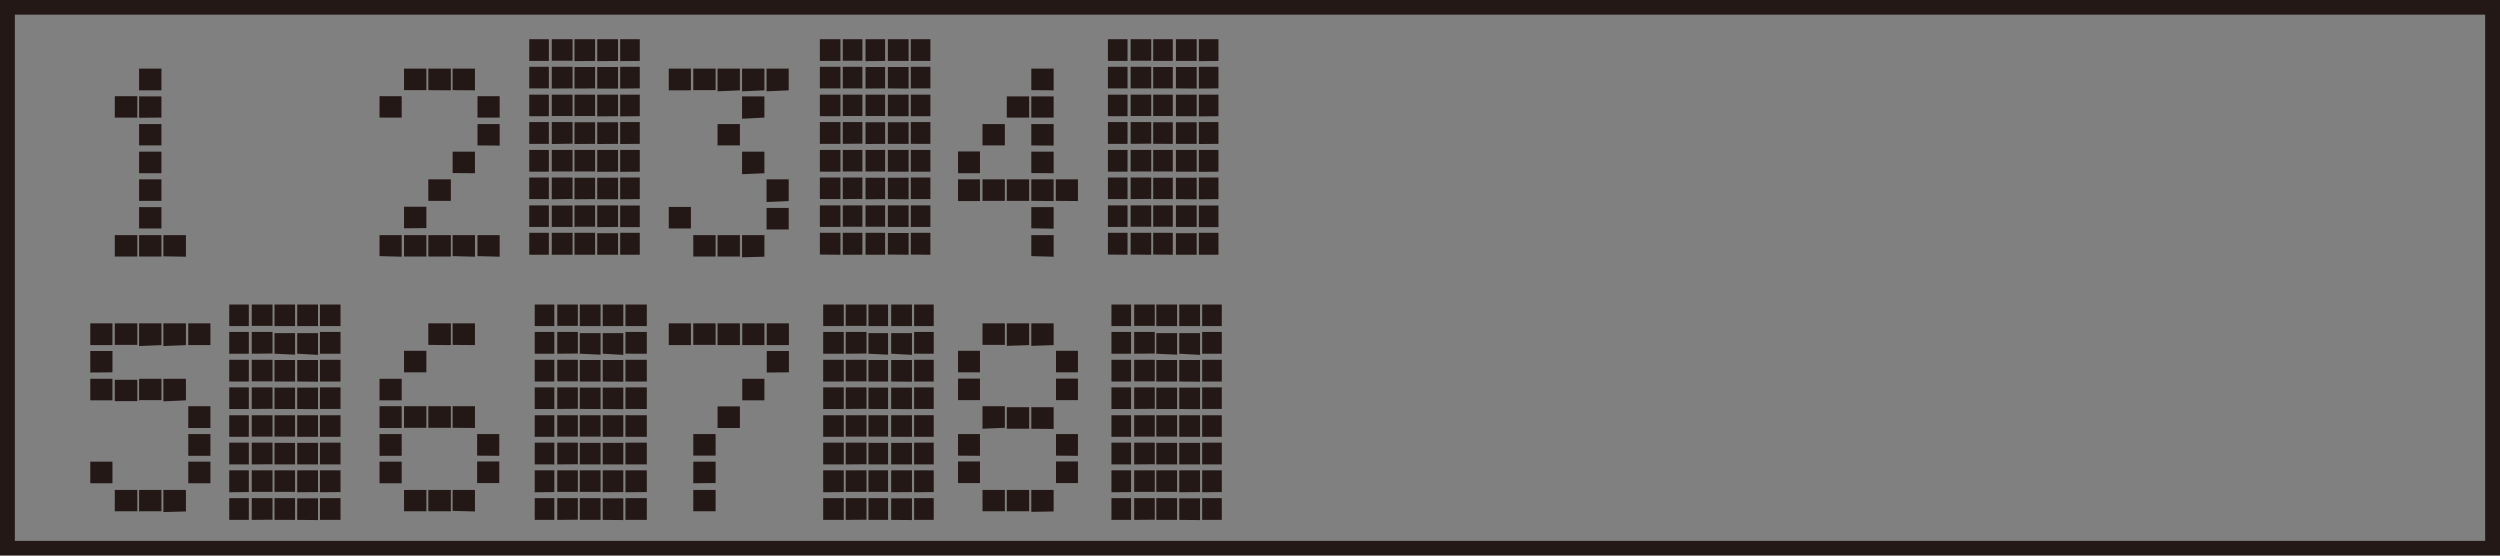
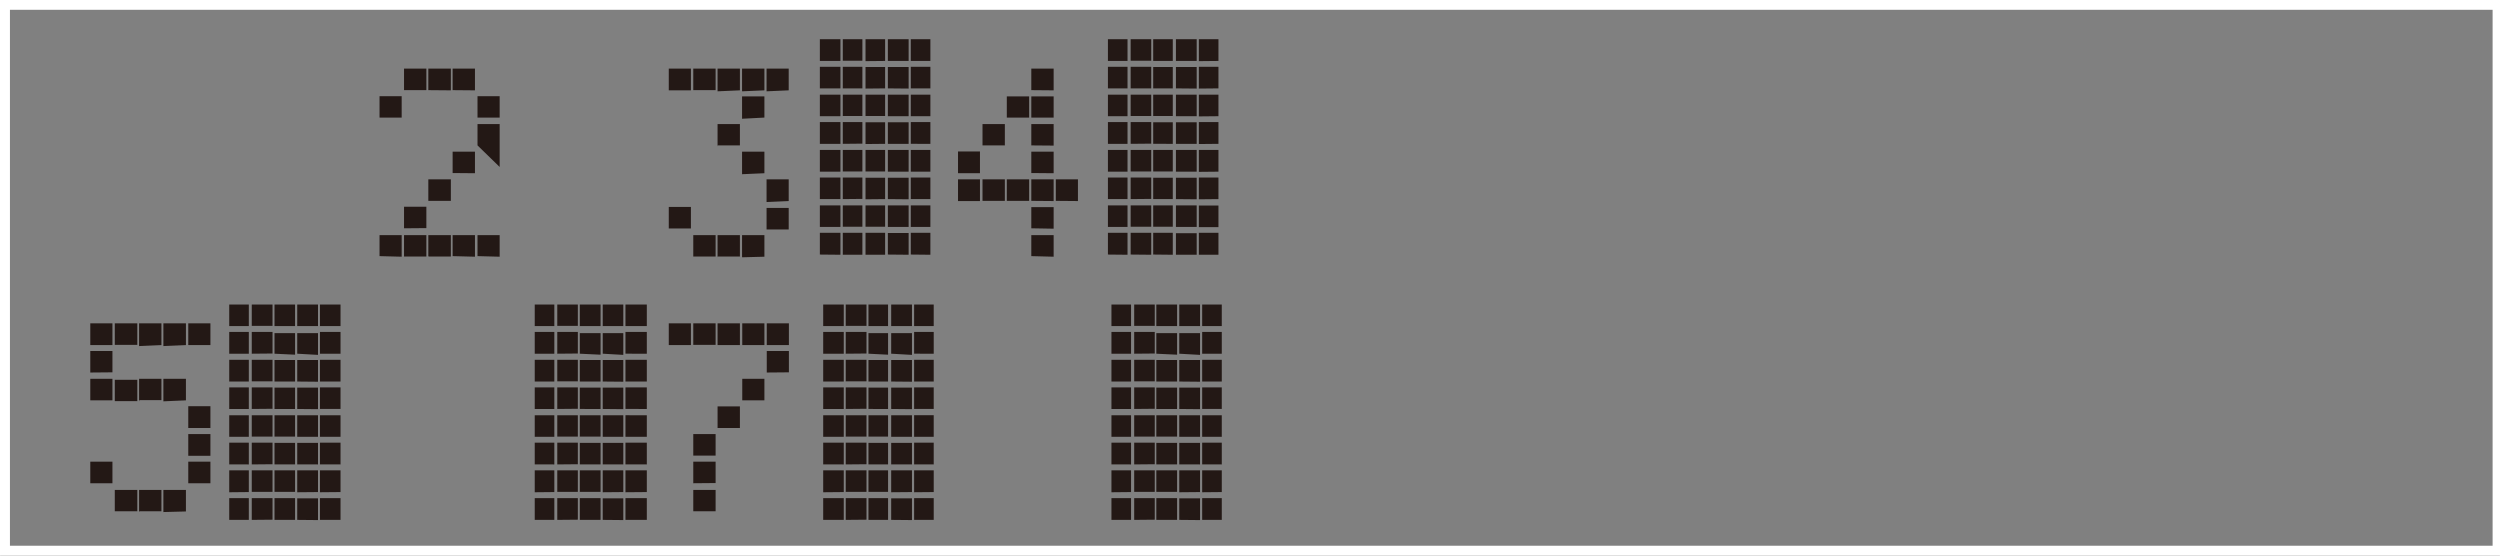
<svg xmlns="http://www.w3.org/2000/svg" width="45mm" height="10mm" viewBox="0 0 127.56 28.35">
  <rect x="0" y="0" width="127.56" height="28.35" fill="#808080" stroke="none" />
  <defs>
    <style>.cls-1,.cls-3{fill:none;}.cls-1{stroke:#fff;}.cls-2{fill:#231815;}.cls-3{stroke:#231815;stroke-width:1.5px;}</style>
  </defs>
  <g id="JP_EN" data-name="JP/EN">
    <rect class="cls-1" width="127.69" height="28.35" />
-     <path class="cls-2" d="M5.85,6V4.91H7V6Zm0,0V4.91H7V6Zm0,0V4.91H7V6Zm0,0V4.91H7V6Zm0,7.07V12H7v1.09H5.85Zm0,0V12H7v1.09H5.85Zm0,0V12H7v1.09H5.85Zm0,0V12H7v1.09H5.85ZM7.09,4.61V3.5H8.23V4.61Zm0,0V3.5H8.23V4.61Zm0,0V3.5H8.23V4.61Zm0,0V3.5H8.23V4.61Zm0,1.4V4.92H8.23V6Zm0,0V4.92H8.23V6Zm0,0V4.92H8.23V6Zm0,0V4.92H8.23V6Zm0,1.42h0V6.33H8.23V7.42H7.11Zm0,0h0V6.33H8.23V7.42H7.11Zm0,0h0V6.33H8.23V7.42H7.11Zm0,0h0V6.33H8.23V7.42H7.11Zm0,1.41V7.74H8.23v1.1Zm0,0V7.74H8.23v1.1Zm0,0V7.74H8.23v1.1Zm0,0V7.74H8.23v1.1Zm0,1.42h0V9.15H8.23v1.1H7.11Zm0,0h0V9.15H8.23v1.1H7.11Zm0,0h0V9.15H8.23v1.1H7.11Zm0,0h0V9.15H8.23v1.1H7.11Zm0,1.4V10.57H8.23v1.09Zm0,0V10.57H8.23v1.09Zm0,0V10.57H8.23v1.09Zm0,0V10.57H8.23v1.09Zm0,1.42h0V12H8.23v1.09H7.11Zm0,0h0V12H8.23v1.09H7.11Zm0,0h0V12H8.23v1.09H7.11Zm0,0h0V12H8.23v1.09H7.11Zm1.24,0h0V12H9.48v1.1Zm0,0h0V12H9.48v1.1Zm0,0h0V12H9.48v1.1Zm0,0h0V12H9.48v1.1Z" />
-     <path class="cls-2" d="M19.36,6V4.91h1.13V6Zm0,0V4.91h1.13V6Zm0,0V4.91h1.13V6Zm0,0V4.91h1.13V6Zm0,7.07V12h1.13v1.1Zm0,0V12h1.13v1.1Zm0,0V12h1.13v1.1Zm0,0V12h1.13v1.1Zm1.25-8.47V3.5h1.14V4.6H20.61Zm0,0V3.5h1.14V4.6H20.61Zm0,0V3.5h1.14V4.6H20.61Zm0,0V3.5h1.14V4.6H20.61Zm0,7.05v-1.1h1.14v1.09Zm0,0v-1.1h1.14v1.09Zm0,0v-1.1h1.14v1.09Zm0,0v-1.1h1.14v1.09Zm0,1.42V12h1.14v1.09H20.61Zm0,0V12h1.14v1.09H20.61Zm0,0V12h1.14v1.09H20.61Zm0,0V12h1.14v1.09H20.61Zm1.24-8.47V3.5H23V4.61Zm0,0V3.5H23V4.61Zm0,0V3.5H23V4.61Zm0,0V3.5H23V4.61Zm0,5.65h0V9.15H23v1.1H21.87Zm0,0h0V9.15H23v1.1H21.87Zm0,0h0V9.15H23v1.1H21.87Zm0,0h0V9.15H23v1.1H21.87Zm0,2.82h0V12H23v1.09H21.87Zm0,0h0V12H23v1.09H21.87Zm0,0h0V12H23v1.09H21.87Zm0,0h0V12H23v1.09H21.87Zm1.24-8.47h0V3.5h1.14V4.61Zm0,0h0V3.5h1.14V4.61Zm0,0h0V3.5h1.14V4.61Zm0,0h0V3.5h1.14V4.61Zm0,4.23V7.74h1.14V8.84Zm0,0V7.74h1.14V8.84Zm0,0V7.74h1.14V8.84Zm0,0V7.74h1.14V8.84Zm0,4.24h0V12h1.14v1.1Zm0,0h0V12h1.14v1.1Zm0,0h0V12h1.14v1.1Zm0,0h0V12h1.14v1.1ZM24.36,6V4.91h1.13V6Zm0,0V4.91h1.13V6Zm0,0V4.91h1.13V6Zm0,0V4.91h1.13V6Zm0,1.42V6.33h1.13v1.1Zm0,0V6.33h1.13v1.1Zm0,0V6.33h1.13v1.1Zm0,0V6.33h1.13v1.1Zm0,5.65V12h1.13v1.1Zm0,0V12h1.13v1.1Zm0,0V12h1.13v1.1Zm0,0V12h1.13v1.1Z" />
+     <path class="cls-2" d="M19.36,6V4.91h1.13V6Zm0,0V4.91h1.13V6Zm0,0V4.91h1.13V6Zm0,0V4.91h1.13V6Zm0,7.07V12h1.13v1.1Zm0,0V12h1.13v1.1Zm0,0V12h1.13v1.1Zm0,0V12h1.13v1.1Zm1.25-8.47V3.5h1.14V4.6H20.61Zm0,0V3.5h1.14V4.6H20.61Zm0,0V3.5h1.14V4.6H20.61Zm0,0V3.5h1.14V4.6H20.61Zm0,7.05v-1.1h1.14v1.09Zm0,0v-1.1h1.14v1.09Zm0,0v-1.1h1.14v1.09Zm0,0v-1.1h1.14v1.09Zm0,1.42V12h1.14v1.09H20.61Zm0,0V12h1.14v1.09H20.61Zm0,0V12h1.14v1.09H20.61Zm0,0V12h1.14v1.09H20.61Zm1.24-8.47V3.5H23V4.61Zm0,0V3.5H23V4.61Zm0,0V3.5H23V4.61Zm0,0V3.5H23V4.61Zm0,5.65h0V9.15H23v1.1H21.87Zm0,0h0V9.15H23v1.1H21.87Zm0,0h0V9.15H23v1.1H21.87Zm0,0h0V9.15H23v1.1H21.87Zm0,2.82h0V12H23v1.09H21.87Zm0,0h0V12H23v1.09H21.87Zm0,0h0V12H23v1.09H21.87Zm0,0h0V12H23v1.09H21.87Zm1.24-8.47h0V3.5h1.14V4.61Zm0,0h0V3.5h1.14V4.61Zm0,0h0V3.5h1.14V4.61Zm0,0h0V3.5h1.14V4.61Zm0,4.23V7.74h1.14V8.84Zm0,0V7.74h1.14V8.84Zm0,0V7.74h1.14V8.84Zm0,0V7.74h1.14V8.84Zm0,4.24h0V12h1.14v1.1Zm0,0h0V12h1.14v1.1Zm0,0h0V12h1.14v1.1Zm0,0h0V12h1.14v1.1ZM24.36,6V4.91h1.13V6Zm0,0V4.91h1.13V6Zm0,0V4.91h1.13V6Zm0,0V4.91h1.13V6Zm0,1.42h1.13v1.1Zm0,0V6.33h1.13v1.1Zm0,0V6.33h1.13v1.1Zm0,0V6.33h1.13v1.1Zm0,5.65V12h1.13v1.1Zm0,0V12h1.13v1.1Zm0,0V12h1.13v1.1Zm0,0V12h1.13v1.1Z" />
    <path class="cls-2" d="M34.12,4.61V3.5h1.13V4.61Zm0,0V3.5h1.13V4.61Zm0,0V3.5h1.13V4.61Zm0,0V3.5h1.13V4.61Zm0,7.05v-1.1h1.13v1.1Zm0,0v-1.1h1.13v1.1Zm0,0v-1.1h1.13v1.1Zm0,0v-1.1h1.13v1.1Zm1.25-7V3.5h1.14V4.6H35.37Zm0,0V3.5h1.14V4.6H35.37Zm0,0V3.5h1.14V4.6H35.37Zm0,0V3.5h1.14V4.6H35.37Zm0,8.47V12h1.14v1.09H35.37Zm0,0V12h1.14v1.09H35.37Zm0,0V12h1.14v1.09H35.37Zm0,0V12h1.14v1.09H35.37Zm1.24-8.47V3.5h1.14V4.61Zm0,0V3.5h1.14V4.61Zm0,0V3.5h1.14V4.61Zm0,0V3.5h1.14V4.61Zm0,2.82h0V6.33h1.14V7.42H36.62Zm0,0h0V6.33h1.14V7.42H36.62Zm0,0h0V6.33h1.14V7.42H36.62Zm0,0h0V6.33h1.14V7.42H36.62Zm0,5.65h0V12h1.14v1.09H36.62Zm0,0h0V12h1.14v1.09H36.62Zm0,0h0V12h1.14v1.09H36.62Zm0,0h0V12h1.14v1.09H36.62Zm1.25-8.47h0V3.5H39V4.61Zm0,0h0V3.5H39V4.61Zm0,0h0V3.5H39V4.61Zm0,0h0V3.5H39V4.61Zm0,1.4V4.92H39V6Zm0,0V4.92H39V6Zm0,0V4.92H39V6Zm0,0V4.92H39V6Zm0,2.83V7.74H39V8.84Zm0,0V7.74H39V8.84Zm0,0V7.74H39V8.84Zm0,0V7.74H39V8.84Zm0,4.24h0V12H39v1.1Zm0,0h0V12H39v1.1Zm0,0h0V12H39v1.1Zm0,0h0V12H39v1.1Zm1.25-8.47V3.5h1.13V4.61Zm0,0V3.5h1.13V4.61Zm0,0V3.5h1.13V4.61Zm0,0V3.5h1.13V4.61Zm0,5.65V9.15h1.13v1.11Zm0,0V9.15h1.13v1.11Zm0,0V9.15h1.13v1.11Zm0,0V9.15h1.13v1.11Zm0,1.4v-1.1h1.13v1.1Zm0,0v-1.1h1.13v1.1Zm0,0v-1.1h1.13v1.1Zm0,0v-1.1h1.13v1.1Z" />
    <path class="cls-2" d="M48.88,8.84V7.73H50V8.84Zm0,0V7.73H50V8.84Zm0,0V7.73H50V8.84Zm0,0V7.73H50V8.84Zm0,1.42V9.15H50v1.11Zm0,0V9.15H50v1.11Zm0,0V9.15H50v1.11Zm0,0V9.15H50v1.11Zm1.25-2.83V6.33h1.14V7.42H50.13Zm0,0V6.33h1.14V7.42H50.13Zm0,0V6.33h1.14V7.42H50.13Zm0,0V6.33h1.14V7.42H50.13Zm0,2.83V9.15h1.14v1.1H50.13Zm0,0V9.15h1.14v1.1H50.13Zm0,0V9.15h1.14v1.1H50.13Zm0,0V9.15h1.14v1.1H50.13ZM51.37,6V4.92h1.14V6Zm0,0V4.92h1.14V6Zm0,0V4.92h1.14V6Zm0,0V4.92h1.14V6Zm0,4.25h0V9.15h1.14v1.1H51.38Zm0,0h0V9.15h1.14v1.1H51.38Zm0,0h0V9.15h1.14v1.1H51.38Zm0,0h0V9.15h1.14v1.1H51.38Zm1.25-5.65h0V3.5h1.14V4.61Zm0,0h0V3.5h1.14V4.61Zm0,0h0V3.5h1.14V4.61Zm0,0h0V3.5h1.14V4.61Zm0,1.4V4.92h1.14V6Zm0,0V4.92h1.14V6Zm0,0V4.92h1.14V6Zm0,0V4.92h1.14V6Zm0,1.42h0V6.33h1.14v1.1Zm0,0h0V6.33h1.14v1.1Zm0,0h0V6.33h1.14v1.1Zm0,0h0V6.33h1.14v1.1Zm0,1.41V7.74h1.14V8.84Zm0,0V7.74h1.14V8.84Zm0,0V7.74h1.14V8.84Zm0,0V7.74h1.14V8.84Zm0,1.42h0V9.15h1.14v1.11Zm0,0h0V9.15h1.14v1.11Zm0,0h0V9.15h1.14v1.11Zm0,0h0V9.15h1.14v1.11Zm0,1.4V10.57h1.14v1.1Zm0,0V10.57h1.14v1.1Zm0,0V10.57h1.14v1.1Zm0,0V10.57h1.14v1.1Zm0,1.42h0V12h1.14v1.1Zm0,0h0V12h1.14v1.1Zm0,0h0V12h1.14v1.1Zm0,0h0V12h1.14v1.1Zm1.25-2.82V9.15H55v1.11Zm0,0V9.15H55v1.11Zm0,0V9.15H55v1.11Zm0,0V9.15H55v1.11Z" />
    <path class="cls-2" d="M4.6,17.61V16.5H5.73v1.11Zm0,0V16.5H5.73v1.11Zm0,0V16.5H5.73v1.11Zm0,0V16.5H5.73v1.11Zm0,1.4v-1.1H5.73V19Zm0,0v-1.1H5.73V19Zm0,0v-1.1H5.73V19Zm0,0v-1.1H5.73V19Zm0,1.42v-1.1H5.73v1.1Zm0,0v-1.1H5.73v1.1Zm0,0v-1.1H5.73v1.1Zm0,0v-1.1H5.73v1.1Zm0,4.23v-1.1H5.73v1.1Zm0,0v-1.1H5.73v1.1Zm0,0v-1.1H5.73v1.1Zm0,0v-1.1H5.73v1.1Zm1.25-7V16.5H7v1.1H5.85Zm0,0V16.5H7v1.1H5.85Zm0,0V16.5H7v1.1H5.85Zm0,0V16.5H7v1.1H5.85Zm0,2.82v-1.1H7v1.09H5.85Zm0,0v-1.1H7v1.09H5.85Zm0,0v-1.1H7v1.09H5.85Zm0,0v-1.1H7v1.09H5.85Zm0,5.65V25H7v1.09H5.85Zm0,0V25H7v1.09H5.85Zm0,0V25H7v1.09H5.85Zm0,0V25H7v1.09H5.85Zm1.24-8.47V16.5H8.23v1.11Zm0,0V16.5H8.23v1.11Zm0,0V16.5H8.23v1.11Zm0,0V16.5H8.23v1.11Zm0,2.82h0V19.33H8.23v1.09H7.11Zm0,0h0V19.33H8.23v1.09H7.11Zm0,0h0V19.33H8.23v1.09H7.11Zm0,0h0V19.33H8.23v1.09H7.11Zm0,5.65h0V25H8.23v1.09H7.11Zm0,0h0V25H8.23v1.09H7.11Zm0,0h0V25H8.23v1.09H7.11Zm0,0h0V25H8.23v1.09H7.11Zm1.24-8.47h0V16.5H9.48v1.11Zm0,0h0V16.5H9.48v1.11Zm0,0h0V16.5H9.48v1.11Zm0,0h0V16.5H9.48v1.11Zm0,2.82h0V19.33H9.48v1.1Zm0,0h0V19.33H9.48v1.1Zm0,0h0V19.33H9.48v1.1Zm0,0h0V19.33H9.48v1.1Zm0,5.65h0V25H9.48v1.1Zm0,0h0V25H9.48v1.1Zm0,0h0V25H9.48v1.1Zm0,0h0V25H9.48v1.1ZM9.6,17.61V16.5h1.13v1.11Zm0,0V16.5h1.13v1.11Zm0,0V16.5h1.13v1.11Zm0,0V16.5h1.13v1.11Zm0,4.23V20.73h1.13v1.11Zm0,0V20.73h1.13v1.11Zm0,0V20.73h1.13v1.11Zm0,0V20.73h1.13v1.11Zm0,1.42V22.15h1.13v1.11Zm0,0V22.15h1.13v1.11Zm0,0V22.15h1.13v1.11Zm0,0V22.15h1.13v1.11Zm0,1.4v-1.1h1.13v1.1Zm0,0v-1.1h1.13v1.1Zm0,0v-1.1h1.13v1.1Zm0,0v-1.1h1.13v1.1Z" />
-     <path class="cls-2" d="M19.36,20.43v-1.1h1.13v1.1Zm0,0v-1.1h1.13v1.1Zm0,0v-1.1h1.13v1.1Zm0,0v-1.1h1.13v1.1Zm0,1.41V20.73h1.13v1.11Zm0,0V20.73h1.13v1.11Zm0,0V20.73h1.13v1.11Zm0,0V20.73h1.13v1.11Zm0,1.42V22.15h1.13v1.11Zm0,0V22.15h1.13v1.11Zm0,0V22.15h1.13v1.11Zm0,0V22.15h1.13v1.11Zm0,1.4v-1.1h1.13v1.1Zm0,0v-1.1h1.13v1.1Zm0,0v-1.1h1.13v1.1Zm0,0v-1.1h1.13v1.1ZM20.61,19v-1.1h1.14V19Zm0,0v-1.1h1.14V19Zm0,0v-1.1h1.14V19Zm0,0v-1.1h1.14V19Zm0,2.83V20.73h1.14v1.1Zm0,0V20.73h1.14v1.1Zm0,0V20.73h1.14v1.1Zm0,0V20.73h1.14v1.1Zm0,4.24V25h1.14v1.09H20.61Zm0,0V25h1.14v1.09H20.61Zm0,0V25h1.14v1.09H20.61Zm0,0V25h1.14v1.09H20.61Zm1.24-8.47V16.5H23v1.11Zm0,0V16.5H23v1.11Zm0,0V16.5H23v1.11Zm0,0V16.5H23v1.11Zm0,4.23v-1.1H23v1.1Zm0,0v-1.1H23v1.1Zm0,0v-1.1H23v1.1Zm0,0v-1.1H23v1.1Zm0,4.24h0V25H23v1.09H21.87Zm0,0h0V25H23v1.09H21.87Zm0,0h0V25H23v1.09H21.87Zm0,0h0V25H23v1.09H21.87Zm1.24-8.47h0V16.5h1.14v1.11Zm0,0h0V16.5h1.14v1.11Zm0,0h0V16.5h1.14v1.11Zm0,0h0V16.5h1.14v1.11Zm0,4.23v-1.1h1.14v1.11Zm0,0v-1.1h1.14v1.11Zm0,0v-1.1h1.14v1.11Zm0,0v-1.1h1.14v1.11Zm0,4.24h0V25h1.14v1.1Zm0,0h0V25h1.14v1.1Zm0,0h0V25h1.14v1.1Zm0,0h0V25h1.14v1.1Zm1.25-2.82V22.15h1.13v1.11Zm0,0V22.15h1.13v1.11Zm0,0V22.15h1.13v1.11Zm0,0V22.15h1.13v1.11Zm0,1.4v-1.1h1.13v1.1Zm0,0v-1.1h1.13v1.1Zm0,0v-1.1h1.13v1.1Zm0,0v-1.1h1.13v1.1Z" />
    <path class="cls-2" d="M34.12,17.61V16.5h1.13v1.11Zm0,0V16.5h1.13v1.11Zm0,0V16.5h1.13v1.11Zm0,0V16.5h1.13v1.11Zm1.25,0V16.5h1.14v1.1H35.37Zm0,0V16.5h1.14v1.1H35.37Zm0,0V16.5h1.14v1.1H35.37Zm0,0V16.5h1.14v1.1H35.37Zm0,5.65V22.15h1.14v1.1H35.37Zm0,0V22.15h1.14v1.1H35.37Zm0,0V22.15h1.14v1.1H35.37Zm0,0V22.15h1.14v1.1H35.37Zm0,1.4v-1.1h1.14v1.09Zm0,0v-1.1h1.14v1.09Zm0,0v-1.1h1.14v1.09Zm0,0v-1.1h1.14v1.09Zm0,1.42V25h1.14v1.09H35.37Zm0,0V25h1.14v1.09H35.37Zm0,0V25h1.14v1.09H35.37Zm0,0V25h1.14v1.09H35.37Zm1.24-8.47V16.5h1.14v1.11Zm0,0V16.5h1.14v1.11Zm0,0V16.5h1.14v1.11Zm0,0V16.5h1.14v1.11Zm0,4.23v-1.1h1.14v1.1Zm0,0v-1.1h1.14v1.1Zm0,0v-1.1h1.14v1.1Zm0,0v-1.1h1.14v1.1Zm1.26-4.23h0V16.5H39v1.11Zm0,0h0V16.5H39v1.11Zm0,0h0V16.5H39v1.11Zm0,0h0V16.5H39v1.11Zm0,2.82h0V19.33H39v1.1Zm0,0h0V19.33H39v1.1Zm0,0h0V19.33H39v1.1Zm0,0h0V19.33H39v1.1Zm1.25-2.82V16.5h1.13v1.11Zm0,0V16.5h1.13v1.11Zm0,0V16.5h1.13v1.11Zm0,0V16.5h1.13v1.11Zm0,1.4v-1.1h1.13V19Zm0,0v-1.1h1.13V19Zm0,0v-1.1h1.13V19Zm0,0v-1.1h1.13V19Z" />
-     <path class="cls-2" d="M48.88,19v-1.1H50V19Zm0,0v-1.1H50V19Zm0,0v-1.1H50V19Zm0,0v-1.1H50V19Zm0,1.42v-1.1H50v1.1Zm0,0v-1.1H50v1.1Zm0,0v-1.1H50v1.1Zm0,0v-1.1H50v1.1Zm0,2.83V22.15H50v1.11Zm0,0V22.15H50v1.11Zm0,0V22.15H50v1.11Zm0,0V22.15H50v1.11Zm0,1.4v-1.1H50v1.1Zm0,0v-1.1H50v1.1Zm0,0v-1.1H50v1.1Zm0,0v-1.1H50v1.1Zm1.25-7V16.5h1.14v1.1H50.13Zm0,0V16.5h1.14v1.1H50.13Zm0,0V16.5h1.14v1.1H50.13Zm0,0V16.5h1.14v1.1H50.13Zm0,4.23V20.73h1.14v1.1Zm0,0V20.73h1.14v1.1Zm0,0V20.73h1.14v1.1Zm0,0V20.73h1.14v1.1Zm0,4.24V25h1.14v1.09H50.13Zm0,0V25h1.14v1.09H50.13Zm0,0V25h1.14v1.09H50.13Zm0,0V25h1.14v1.09H50.13Zm1.24-8.47V16.5h1.14v1.11Zm0,0V16.5h1.14v1.11Zm0,0V16.5h1.14v1.11Zm0,0V16.5h1.14v1.11Zm0,4.23v-1.1h1.14v1.1Zm0,0v-1.1h1.14v1.1Zm0,0v-1.1h1.14v1.1Zm0,0v-1.1h1.14v1.1Zm0,4.24h0V25h1.14v1.09H51.38Zm0,0h0V25h1.14v1.09H51.38Zm0,0h0V25h1.14v1.09H51.38Zm0,0h0V25h1.14v1.09H51.38Zm1.25-8.47h0V16.5h1.14v1.11Zm0,0h0V16.5h1.14v1.11Zm0,0h0V16.5h1.14v1.11Zm0,0h0V16.5h1.14v1.11Zm0,4.23v-1.1h1.14v1.11Zm0,0v-1.1h1.14v1.11Zm0,0v-1.1h1.14v1.11Zm0,0v-1.1h1.14v1.11Zm0,4.24h0V25h1.14v1.1Zm0,0h0V25h1.14v1.1Zm0,0h0V25h1.14v1.1Zm0,0h0V25h1.14v1.1ZM53.88,19v-1.1H55V19Zm0,0v-1.1H55V19Zm0,0v-1.1H55V19Zm0,0v-1.1H55V19Zm0,1.42v-1.1H55v1.1Zm0,0v-1.1H55v1.1Zm0,0v-1.1H55v1.1Zm0,0v-1.1H55v1.1Zm0,2.83V22.15H55v1.11Zm0,0V22.15H55v1.11Zm0,0V22.15H55v1.11Zm0,0V22.15H55v1.11Zm0,1.4v-1.1H55v1.1Zm0,0v-1.1H55v1.1Zm0,0v-1.1H55v1.1Zm0,0v-1.1H55v1.1Z" />
    <path class="cls-2" d="M11.69,16.64v-1.1h1v1.1Zm0,0v-1.1h1v1.1Zm0,0v-1.1h1v1.1Zm0,1.41V16.94h1v1.11Zm0,0V16.94h1v1.11Zm0,0V16.94h1v1.11Zm0,1.42V18.36h1v1.11Zm0,0V18.36h1v1.11Zm0,0V18.36h1v1.11Zm0,0V18.36h1v1.11Zm0,0V18.36h1v1.11Zm0,0V18.36h1v1.11Zm0,0V18.36h1v1.11Zm0,0V18.36h1v1.11Zm0,0V18.36h1v1.11Zm0,0V18.36h1v1.11Zm0,0V18.36h1v1.11Zm0,0V18.36h1v1.11Zm0,0V18.36h1v1.11Zm0,0V18.36h1v1.11Zm0,1.4v-1.1h1v1.1Zm0,0v-1.1h1v1.1Zm0,0v-1.1h1v1.1Zm0,0v-1.1h1v1.1Zm0,0v-1.1h1v1.1Zm0,0v-1.1h1v1.1Zm0,0v-1.1h1v1.1Zm0,0v-1.1h1v1.1Zm0,0v-1.1h1v1.1Zm0,0v-1.1h1v1.1Zm0,0v-1.1h1v1.1Zm0,0v-1.1h1v1.1Zm0,0v-1.1h1v1.1Zm0,0v-1.1h1v1.1Zm0,0v-1.1h1v1.1Zm0,0v-1.1h1v1.1Zm0,0v-1.1h1v1.1Zm0,0v-1.1h1v1.1Zm0,0v-1.1h1v1.1Zm0,0v-1.1h1v1.1Zm0,0v-1.1h1v1.1Zm0,1.42v-1.1h1v1.1Zm0,0v-1.1h1v1.1Zm0,0v-1.1h1v1.1Zm0,0v-1.1h1v1.1Zm0,0v-1.1h1v1.1Zm0,0v-1.1h1v1.1Zm0,0v-1.1h1v1.1Zm0,0v-1.1h1v1.1Zm0,0v-1.1h1v1.1Zm0,0v-1.1h1v1.1Zm0,0v-1.1h1v1.1Zm0,0v-1.1h1v1.1Zm0,0v-1.1h1v1.1Zm0,0v-1.1h1v1.1Zm0,0v-1.1h1v1.1Zm0,0v-1.1h1v1.1Zm0,0v-1.1h1v1.1Zm0,0v-1.1h1v1.1Zm0,0v-1.1h1v1.1Zm0,0v-1.1h1v1.1Zm0,1.41V22.59h1V23.7Zm0,0V22.59h1V23.7Zm0,0V22.59h1V23.7Zm0,0V22.59h1V23.7Zm0,0V22.59h1V23.7Zm0,0V22.59h1V23.7Zm0,0V22.59h1V23.7Zm0,0V22.59h1V23.7Zm0,0V22.59h1V23.7Zm0,0V22.59h1V23.7Zm0,0V22.59h1V23.7Zm0,0V22.59h1V23.7Zm0,0V22.59h1V23.7Zm0,0V22.59h1V23.7Zm0,0V22.59h1V23.7Zm0,0V22.59h1V23.7Zm0,0V22.59h1V23.7Zm0,0V22.59h1V23.7Zm0,0V22.59h1V23.7Zm0,0V22.59h1V23.7Zm0,1.42V24h1v1.11Zm0,0V24h1v1.11Zm0,0V24h1v1.11Zm0,0V24h1v1.11Zm0,0V24h1v1.11Zm0,0V24h1v1.11Zm0,0V24h1v1.11Zm0,0V24h1v1.11Zm0,0V24h1v1.11Zm0,0V24h1v1.11Zm0,0V24h1v1.11Zm0,0V24h1v1.11Zm0,1.41V25.42h1v1.11Zm0,0V25.42h1v1.11Zm0,0V25.42h1v1.11Zm0,0V25.42h1v1.11Zm0,0V25.42h1v1.11Zm1.15-9.89v-1.1H13.9v1.09H12.84Zm0,0v-1.1H13.9v1.09H12.84Zm0,0v-1.1H13.9v1.09H12.84Zm0,0v-1.1H13.9v1.09H12.84Zm0,0v-1.1H13.9v1.09H12.84Zm0,0v-1.1H13.9v1.09H12.84Zm0,0v-1.1H13.9v1.09H12.84Zm0,0v-1.1H13.9v1.09H12.84Zm0,1.41V16.94H13.9v1.1Zm0,0V16.94H13.9v1.1Zm0,0V16.94H13.9v1.1Zm0,1.42V18.36H13.9v1.1H12.84Zm0,0V18.36H13.9v1.1H12.84Zm0,0V18.36H13.9v1.1H12.84Zm0,0V18.36H13.9v1.1H12.84Zm0,0V18.36H13.9v1.1H12.84Zm0,0V18.36H13.9v1.1H12.84Zm0,0V18.36H13.9v1.1H12.84Zm0,0V18.36H13.9v1.1H12.84Zm0,0V18.36H13.9v1.1H12.84Zm0,0V18.36H13.9v1.1H12.84Zm0,0V18.36H13.9v1.1H12.84Zm0,0V18.36H13.9v1.1H12.84Zm0,0V18.36H13.9v1.1H12.84Zm0,0V18.36H13.9v1.1H12.84Zm0,0V18.36H13.9v1.1H12.84Zm0,0V18.36H13.9v1.1H12.84Zm0,0V18.36H13.9v1.1H12.84Zm0,0V18.36H13.9v1.1H12.84Zm0,0V18.36H13.9v1.1H12.84Zm0,0V18.36H13.9v1.1H12.84Zm0,1.4v-1.1H13.9v1.09Zm0,0v-1.1H13.9v1.09Zm0,0v-1.1H13.9v1.09Zm0,0v-1.1H13.9v1.09Zm0,0v-1.1H13.9v1.09Zm0,0v-1.1H13.9v1.09Zm0,0v-1.1H13.9v1.09Zm0,0v-1.1H13.9v1.09Zm0,0v-1.1H13.9v1.09Zm0,0v-1.1H13.9v1.09Zm0,0v-1.1H13.9v1.09Zm0,0v-1.1H13.9v1.09Zm0,0v-1.1H13.9v1.09Zm0,1.42v-1.1H13.9v1.09H12.84Zm0,0v-1.1H13.9v1.09H12.84Zm0,0v-1.1H13.9v1.09H12.84Zm0,0v-1.1H13.9v1.09H12.84Zm0,0v-1.1H13.9v1.09H12.84Zm0,0v-1.1H13.9v1.09H12.84Zm0,0v-1.1H13.9v1.09H12.84Zm0,0v-1.1H13.9v1.09H12.84Zm0,0v-1.1H13.9v1.09H12.84Zm0,0v-1.1H13.9v1.09H12.84Zm0,0v-1.1H13.9v1.09H12.84Zm0,0v-1.1H13.9v1.09H12.84Zm0,1.41V22.59H13.9v1.1Zm0,0V22.59H13.9v1.1Zm0,0V22.59H13.9v1.1Zm0,0V22.59H13.9v1.1Zm0,0V22.59H13.9v1.1Zm0,0V22.59H13.9v1.1Zm0,0V22.59H13.9v1.1Zm0,0V22.59H13.9v1.1Zm0,1.42V24H13.9v1.1H12.84Zm0,0V24H13.9v1.1H12.84Zm0,0V24H13.9v1.1H12.84Zm0,0V24H13.9v1.1H12.84Zm0,0V24H13.9v1.1H12.84Zm0,0V24H13.9v1.1H12.84Zm0,0V24H13.9v1.1H12.84Zm0,0V24H13.9v1.1H12.84Zm0,0V24H13.9v1.1H12.84Zm0,0V24H13.9v1.1H12.84Zm0,0V24H13.9v1.1H12.84Zm0,0V24H13.9v1.1H12.84Zm0,0V24H13.9v1.1H12.84Zm0,0V24H13.9v1.1H12.84Zm0,0V24H13.9v1.1H12.84Zm0,0V24H13.9v1.1H12.84Zm0,0V24H13.9v1.1H12.84Zm0,0V24H13.9v1.1H12.84Zm0,0V24H13.9v1.1H12.84Zm0,0V24H13.9v1.1H12.84Zm0,1.41V25.42H13.9v1.1ZM14,16.64v-1.1h1.05v1.1Zm0,0v-1.1h1.05v1.1Zm0,0v-1.1h1.05v1.1Zm0,0v-1.1h1.05v1.1Zm0,1.41V17h1.05v1.1Zm0,0V17h1.05v1.1Zm0,0V17h1.05v1.1Zm0,0V17h1.05v1.1Zm0,0V17h1.05v1.1Zm0,0V17h1.05v1.1Zm0,0V17h1.05v1.1Zm0,1.42h0v-1.1h1.05v1.1H14Zm0,0h0v-1.1h1.05v1.1H14Zm0,0h0v-1.1h1.05v1.1H14Zm0,0h0v-1.1h1.05v1.1H14Zm0,0h0v-1.1h1.05v1.1H14Zm0,0h0v-1.1h1.05v1.1H14Zm0,0h0v-1.1h1.05v1.1H14Zm0,0h0v-1.1h1.05v1.1H14Zm0,0h0v-1.1h1.05v1.1H14Zm0,0h0v-1.1h1.05v1.1H14Zm0,0h0v-1.1h1.05v1.1H14Zm0,0h0v-1.1h1.05v1.1H14Zm0,0h0v-1.1h1.05v1.1H14Zm0,0h0v-1.1h1.05v1.1H14Zm0,0h0v-1.1h1.05v1.1H14Zm0,0h0v-1.1h1.05v1.1H14Zm0,0h0v-1.1h1.05v1.1H14Zm0,0h0v-1.1h1.05v1.1H14Zm0,0h0v-1.1h1.05v1.1H14Zm0,0h0v-1.1h1.05v1.1H14Zm0,1.4V19.78h1.05v1.09Zm0,0V19.78h1.05v1.09Zm0,0V19.78h1.05v1.09Zm0,0V19.78h1.05v1.09Zm0,0V19.78h1.05v1.09Zm0,0V19.78h1.05v1.09Zm0,0V19.78h1.05v1.09Zm0,0V19.78h1.05v1.09Zm0,0V19.78h1.05v1.09Zm0,0V19.78h1.05v1.09Zm0,0V19.78h1.05v1.09Zm0,0V19.78h1.05v1.09Zm0,0V19.78h1.05v1.09Zm0,1.42h0V21.19h1.05v1.09H14Zm0,0h0V21.19h1.05v1.09H14Zm0,0h0V21.19h1.05v1.09H14Zm0,0h0V21.19h1.05v1.09H14Zm0,0h0V21.19h1.05v1.09H14Zm0,0h0V21.19h1.05v1.09H14Zm0,0h0V21.19h1.05v1.09H14Zm0,0h0V21.19h1.05v1.09H14Zm0,0h0V21.19h1.05v1.09H14Zm0,0h0V21.19h1.05v1.09H14Zm0,0h0V21.19h1.05v1.09H14Zm0,0h0V21.19h1.05v1.09H14Zm0,0h0V21.19h1.05v1.09H14Zm0,1.41V22.6h1.05v1.1Zm0,0V22.6h1.05v1.1Zm0,0V22.6h1.05v1.1Zm0,0V22.6h1.05v1.1Zm0,0V22.6h1.05v1.1Zm0,0V22.6h1.05v1.1Zm0,0V22.6h1.05v1.1Zm0,0V22.6h1.05v1.1Zm0,1.42h0V24h1.05v1.1H14Zm0,0h0V24h1.05v1.1H14Zm0,0h0V24h1.05v1.1H14Zm0,0h0V24h1.05v1.1H14Zm0,0h0V24h1.05v1.1H14Zm0,0h0V24h1.05v1.1H14Zm0,0h0V24h1.05v1.1H14Zm0,0h0V24h1.05v1.1H14Zm0,0h0V24h1.05v1.1H14Zm0,0h0V24h1.05v1.1H14Zm0,0h0V24h1.05v1.1H14Zm0,0h0V24h1.05v1.1H14Zm0,0h0V24h1.05v1.1H14Zm0,0h0V24h1.05v1.1H14Zm0,0h0V24h1.05v1.1H14Zm0,0h0V24h1.05v1.1H14Zm0,0h0V24h1.05v1.1H14Zm0,0h0V24h1.05v1.1H14Zm0,0h0V24h1.05v1.1H14Zm0,1.41V25.42h1.05v1.11Zm1.16-9.89h0V15.54h1.06v1.1Zm0,0h0V15.54h1.06v1.1Zm0,0h0V15.54h1.06v1.1Zm0,0h0V15.54h1.06v1.1Zm0,0h0V15.54h1.06v1.1Zm0,0h0V15.54h1.06v1.1Zm0,0h0V15.54h1.06v1.1Zm0,0h0V15.54h1.06v1.1Zm0,1.41V17h1.06v1.11Zm0,0V17h1.06v1.11Zm0,0V17h1.06v1.11Zm0,1.42h0v-1.1h1.06v1.11Zm0,0h0v-1.1h1.06v1.11Zm0,0h0v-1.1h1.06v1.11Zm0,0h0v-1.1h1.06v1.11Zm0,0h0v-1.1h1.06v1.11Zm0,0h0v-1.1h1.06v1.11Zm0,0h0v-1.1h1.06v1.11Zm0,0h0v-1.1h1.06v1.11Zm0,0h0v-1.1h1.06v1.11Zm0,0h0v-1.1h1.06v1.11Zm0,0h0v-1.1h1.06v1.11Zm0,0h0v-1.1h1.06v1.11Zm0,0h0v-1.1h1.06v1.11Zm0,0h0v-1.1h1.06v1.11Zm0,0h0v-1.1h1.06v1.11Zm0,0h0v-1.1h1.06v1.11Zm0,0h0v-1.1h1.06v1.11Zm0,0h0v-1.1h1.06v1.11Zm0,0h0v-1.1h1.06v1.11Zm0,0h0v-1.1h1.06v1.11Zm0,1.4V19.78h1.06v1.1Zm0,0V19.78h1.06v1.1Zm0,0V19.78h1.06v1.1Zm0,0V19.78h1.06v1.1Zm0,0V19.78h1.06v1.1Zm0,0V19.78h1.06v1.1Zm0,0V19.78h1.06v1.1Zm0,0V19.78h1.06v1.1Zm0,0V19.78h1.06v1.1Zm0,0V19.78h1.06v1.1Zm0,0V19.78h1.06v1.1Zm0,1.42h0V21.19h1.06v1.1Zm0,0h0V21.19h1.06v1.1Zm0,0h0V21.19h1.06v1.1Zm0,0h0V21.19h1.06v1.1Zm0,0h0V21.19h1.06v1.1Zm0,0h0V21.19h1.06v1.1Zm0,0h0V21.19h1.06v1.1Zm0,0h0V21.19h1.06v1.1Zm0,0h0V21.19h1.06v1.1Zm0,0h0V21.19h1.06v1.1Zm0,0h0V21.19h1.06v1.1Zm0,1.41V22.6h1.06V23.7Zm0,0V22.6h1.06V23.7Zm0,0V22.6h1.06V23.7Zm0,0V22.6h1.06V23.7Zm0,0V22.6h1.06V23.7Zm0,0V22.6h1.06V23.7Zm0,0V22.6h1.06V23.7Zm0,0V22.6h1.06V23.7Zm0,0V22.6h1.06V23.7Zm0,0V22.6h1.06V23.7Zm0,1.42h0V24h1.06v1.11Zm0,0h0V24h1.06v1.11Zm0,0h0V24h1.06v1.11Zm0,0h0V24h1.06v1.11Zm0,0h0V24h1.06v1.11Zm0,0h0V24h1.06v1.11Zm0,0h0V24h1.06v1.11Zm0,0h0V24h1.06v1.11Zm0,0h0V24h1.06v1.11Zm0,0h0V24h1.06v1.11Zm0,0h0V24h1.06v1.11Zm0,0h0V24h1.06v1.11Zm0,0h0V24h1.06v1.11Zm0,0h0V24h1.06v1.11Zm0,0h0V24h1.06v1.11Zm0,0h0V24h1.06v1.11Zm0,0h0V24h1.06v1.11Zm0,1.41v-1.1h1.06v1.11Zm0,0v-1.1h1.06v1.11Zm1.16-9.89v-1.1h1.05v1.1Zm0,0v-1.1h1.05v1.1Zm0,0v-1.1h1.05v1.1Zm0,1.41V16.94h1.05v1.11Zm0,0V16.94h1.05v1.11Zm0,1.42V18.36h1.05v1.11Zm0,0V18.36h1.05v1.11Zm0,0V18.36h1.05v1.11Zm0,0V18.36h1.05v1.11Zm0,0V18.36h1.05v1.11Zm0,0V18.36h1.05v1.11Zm0,0V18.36h1.05v1.11Zm0,0V18.36h1.05v1.11Zm0,0V18.36h1.05v1.11Zm0,0V18.36h1.05v1.11Zm0,0V18.36h1.05v1.11Zm0,0V18.36h1.05v1.11Zm0,0V18.36h1.05v1.11Zm0,0V18.36h1.05v1.11Zm0,1.4v-1.1h1.05v1.1Zm0,0v-1.1h1.05v1.1Zm0,0v-1.1h1.05v1.1Zm0,0v-1.1h1.05v1.1Zm0,0v-1.1h1.05v1.1Zm0,0v-1.1h1.05v1.1Zm0,0v-1.1h1.05v1.1Zm0,0v-1.1h1.05v1.1Zm0,0v-1.1h1.05v1.1Zm0,0v-1.1h1.05v1.1Zm0,0v-1.1h1.05v1.1Zm0,0v-1.1h1.05v1.1Zm0,0v-1.1h1.05v1.1Zm0,0v-1.1h1.05v1.1Zm0,0v-1.1h1.05v1.1Zm0,0v-1.1h1.05v1.1Zm0,0v-1.1h1.05v1.1Zm0,0v-1.1h1.05v1.1Zm0,0v-1.1h1.05v1.1Zm0,0v-1.1h1.05v1.1Zm0,1.42v-1.1h1.05v1.1Zm0,0v-1.1h1.05v1.1Zm0,0v-1.1h1.05v1.1Zm0,0v-1.1h1.05v1.1Zm0,0v-1.1h1.05v1.1Zm0,0v-1.1h1.05v1.1Zm0,0v-1.1h1.05v1.1Zm0,0v-1.1h1.05v1.1Zm0,0v-1.1h1.05v1.1Zm0,0v-1.1h1.05v1.1Zm0,0v-1.1h1.05v1.1Zm0,0v-1.1h1.05v1.1Zm0,0v-1.1h1.05v1.1Zm0,0v-1.1h1.05v1.1Zm0,0v-1.1h1.05v1.1Zm0,0v-1.1h1.05v1.1Zm0,0v-1.1h1.05v1.1Zm0,0v-1.1h1.05v1.1Zm0,1.41V22.59h1.05V23.7Zm0,0V22.59h1.05V23.7Zm0,0V22.59h1.05V23.7Zm0,0V22.59h1.05V23.7Zm0,0V22.59h1.05V23.7Zm0,0V22.59h1.05V23.7Zm0,0V22.59h1.05V23.7Zm0,0V22.59h1.05V23.7Zm0,0V22.59h1.05V23.7Zm0,0V22.59h1.05V23.7Zm0,0V22.59h1.05V23.7Zm0,0V22.59h1.05V23.7Zm0,0V22.59h1.05V23.7Zm0,0V22.59h1.05V23.7Zm0,0V22.59h1.05V23.7Zm0,0V22.59h1.05V23.7Zm0,0V22.59h1.05V23.7Zm0,1.42V24h1.05v1.11Zm0,0V24h1.05v1.11Zm0,0V24h1.05v1.11Zm0,0V24h1.05v1.11Zm0,0V24h1.05v1.11Zm0,0V24h1.05v1.11Zm0,0V24h1.05v1.11Zm0,0V24h1.05v1.11Zm0,0V24h1.05v1.11Zm0,0V24h1.05v1.11Zm0,0V24h1.05v1.11Zm0,0V24h1.05v1.11Zm0,0V24h1.05v1.11Zm0,0V24h1.05v1.11Zm0,0V24h1.05v1.11Zm0,0V24h1.05v1.11Zm0,1.41V25.42h1.05v1.11Zm0,0V25.42h1.05v1.11Zm0,0V25.42h1.05v1.11Zm0,0V25.42h1.05v1.11Z" />
    <path class="cls-2" d="M42,16.64v-1.1h1.05v1.1Zm0,0v-1.1h1.05v1.1Zm0,0v-1.1h1.05v1.1Zm0,1.41V16.94h1.05v1.11Zm0,0V16.94h1.05v1.11Zm0,0V16.94h1.05v1.11Zm0,1.42V18.36h1.05v1.11Zm0,0V18.36h1.05v1.11Zm0,0V18.36h1.05v1.11Zm0,0V18.36h1.05v1.11Zm0,0V18.36h1.05v1.11Zm0,0V18.36h1.05v1.11Zm0,0V18.36h1.05v1.11Zm0,0V18.36h1.05v1.11Zm0,0V18.36h1.05v1.11Zm0,0V18.36h1.05v1.11Zm0,0V18.36h1.05v1.11Zm0,0V18.36h1.05v1.11Zm0,0V18.36h1.05v1.11Zm0,0V18.36h1.05v1.11Zm0,1.4v-1.1h1.05v1.1Zm0,0v-1.1h1.05v1.1Zm0,0v-1.1h1.05v1.1Zm0,0v-1.1h1.05v1.1Zm0,0v-1.1h1.05v1.1Zm0,0v-1.1h1.05v1.1Zm0,0v-1.1h1.05v1.1Zm0,0v-1.1h1.05v1.1Zm0,0v-1.1h1.05v1.1Zm0,0v-1.1h1.05v1.1Zm0,0v-1.1h1.05v1.1Zm0,0v-1.1h1.05v1.1Zm0,0v-1.1h1.05v1.1Zm0,0v-1.1h1.05v1.1Zm0,0v-1.1h1.05v1.1Zm0,0v-1.1h1.05v1.1Zm0,0v-1.1h1.05v1.1Zm0,0v-1.1h1.05v1.1Zm0,0v-1.1h1.05v1.1Zm0,0v-1.1h1.05v1.1Zm0,0v-1.1h1.05v1.1Zm0,1.42v-1.1h1.05v1.1Zm0,0v-1.1h1.05v1.1Zm0,0v-1.1h1.05v1.1Zm0,0v-1.1h1.05v1.1Zm0,0v-1.1h1.05v1.1Zm0,0v-1.1h1.05v1.1Zm0,0v-1.1h1.05v1.1Zm0,0v-1.1h1.05v1.1Zm0,0v-1.1h1.05v1.1Zm0,0v-1.1h1.05v1.1Zm0,0v-1.1h1.05v1.1Zm0,0v-1.1h1.05v1.1Zm0,0v-1.1h1.05v1.1Zm0,0v-1.1h1.05v1.1Zm0,0v-1.1h1.05v1.1Zm0,0v-1.1h1.05v1.1Zm0,0v-1.1h1.05v1.1Zm0,0v-1.1h1.05v1.1Zm0,0v-1.1h1.05v1.1Zm0,0v-1.1h1.05v1.1Zm0,1.41V22.59h1.05V23.7Zm0,0V22.59h1.05V23.7Zm0,0V22.59h1.05V23.7Zm0,0V22.59h1.05V23.7Zm0,0V22.59h1.05V23.7Zm0,0V22.59h1.05V23.7Zm0,0V22.59h1.05V23.7Zm0,0V22.59h1.05V23.7Zm0,0V22.59h1.05V23.7Zm0,0V22.59h1.05V23.7Zm0,0V22.59h1.05V23.7Zm0,0V22.59h1.05V23.7Zm0,0V22.59h1.05V23.7Zm0,0V22.59h1.05V23.7Zm0,0V22.59h1.05V23.7Zm0,0V22.59h1.05V23.7Zm0,0V22.59h1.05V23.7Zm0,0V22.59h1.05V23.7Zm0,0V22.59h1.05V23.7Zm0,0V22.59h1.05V23.7Zm0,1.42V24h1.05v1.11Zm0,0V24h1.05v1.11Zm0,0V24h1.05v1.11Zm0,0V24h1.05v1.11Zm0,0V24h1.05v1.11Zm0,0V24h1.05v1.11Zm0,0V24h1.05v1.11Zm0,0V24h1.05v1.11Zm0,0V24h1.05v1.11Zm0,0V24h1.05v1.11Zm0,0V24h1.05v1.11Zm0,0V24h1.05v1.11Zm0,1.41V25.42h1.05v1.11Zm0,0V25.42h1.05v1.11Zm0,0V25.42h1.05v1.11Zm0,0V25.42h1.05v1.11Zm0,0V25.42h1.05v1.11Zm1.15-9.89v-1.1h1.06v1.09H43.16Zm0,0v-1.1h1.06v1.09H43.16Zm0,0v-1.1h1.06v1.09H43.16Zm0,0v-1.1h1.06v1.09H43.16Zm0,0v-1.1h1.06v1.09H43.16Zm0,0v-1.1h1.06v1.09H43.16Zm0,0v-1.1h1.06v1.09H43.16Zm0,0v-1.1h1.06v1.09H43.16Zm0,1.41V16.94h1.06v1.1Zm0,0V16.94h1.06v1.1Zm0,0V16.94h1.06v1.1Zm0,1.42V18.36h1.06v1.1H43.16Zm0,0V18.36h1.06v1.1H43.16Zm0,0V18.36h1.06v1.1H43.16Zm0,0V18.36h1.06v1.1H43.16Zm0,0V18.36h1.06v1.1H43.16Zm0,0V18.36h1.06v1.1H43.16Zm0,0V18.36h1.06v1.1H43.16Zm0,0V18.36h1.06v1.1H43.16Zm0,0V18.36h1.06v1.1H43.16Zm0,0V18.36h1.06v1.1H43.16Zm0,0V18.36h1.06v1.1H43.16Zm0,0V18.36h1.06v1.1H43.16Zm0,0V18.36h1.06v1.1H43.16Zm0,0V18.36h1.06v1.1H43.16Zm0,0V18.36h1.06v1.1H43.16Zm0,0V18.36h1.06v1.1H43.16Zm0,0V18.36h1.06v1.1H43.16Zm0,0V18.36h1.06v1.1H43.16Zm0,0V18.36h1.06v1.1H43.16Zm0,0V18.36h1.06v1.1H43.16Zm0,1.4v-1.1h1.06v1.09Zm0,0v-1.1h1.06v1.09Zm0,0v-1.1h1.06v1.09Zm0,0v-1.1h1.06v1.09Zm0,0v-1.1h1.06v1.09Zm0,0v-1.1h1.06v1.09Zm0,0v-1.1h1.06v1.09Zm0,0v-1.1h1.06v1.09Zm0,0v-1.1h1.06v1.09Zm0,0v-1.1h1.06v1.09Zm0,0v-1.1h1.06v1.09Zm0,0v-1.1h1.06v1.09Zm0,0v-1.1h1.06v1.09Zm0,1.42v-1.1h1.06v1.09H43.16Zm0,0v-1.1h1.06v1.09H43.16Zm0,0v-1.1h1.06v1.09H43.16Zm0,0v-1.1h1.06v1.09H43.16Zm0,0v-1.1h1.06v1.09H43.16Zm0,0v-1.1h1.06v1.09H43.16Zm0,0v-1.1h1.06v1.09H43.16Zm0,0v-1.1h1.06v1.09H43.16Zm0,0v-1.1h1.06v1.09H43.16Zm0,0v-1.1h1.06v1.09H43.16Zm0,0v-1.1h1.06v1.09H43.16Zm0,0v-1.1h1.06v1.09H43.16Zm0,1.41V22.59h1.06v1.1Zm0,0V22.59h1.06v1.1Zm0,0V22.59h1.06v1.1Zm0,0V22.59h1.06v1.1Zm0,0V22.59h1.06v1.1Zm0,0V22.59h1.06v1.1Zm0,0V22.59h1.06v1.1Zm0,0V22.59h1.06v1.1Zm0,1.42V24h1.06v1.1H43.16Zm0,0V24h1.06v1.1H43.16Zm0,0V24h1.06v1.1H43.16Zm0,0V24h1.06v1.1H43.16Zm0,0V24h1.06v1.1H43.16Zm0,0V24h1.06v1.1H43.16Zm0,0V24h1.06v1.1H43.16Zm0,0V24h1.06v1.1H43.16Zm0,0V24h1.06v1.1H43.16Zm0,0V24h1.06v1.1H43.16Zm0,0V24h1.06v1.1H43.16Zm0,0V24h1.06v1.1H43.16Zm0,0V24h1.06v1.1H43.16Zm0,0V24h1.06v1.1H43.16Zm0,0V24h1.06v1.1H43.16Zm0,0V24h1.06v1.1H43.16Zm0,0V24h1.06v1.1H43.16Zm0,0V24h1.06v1.1H43.16Zm0,0V24h1.06v1.1H43.16Zm0,0V24h1.06v1.1H43.16Zm0,1.41V25.42h1.06v1.1Zm1.16-9.89v-1.1h1v1.1Zm0,0v-1.1h1v1.1Zm0,0v-1.1h1v1.1Zm0,0v-1.1h1v1.1Zm0,1.41V17h1v1.1Zm0,0V17h1v1.1Zm0,0V17h1v1.1Zm0,0V17h1v1.1Zm0,0V17h1v1.1Zm0,0V17h1v1.1Zm0,0V17h1v1.1Zm0,1.42h0v-1.1h1v1.1h-1Zm0,0h0v-1.1h1v1.1h-1Zm0,0h0v-1.1h1v1.1h-1Zm0,0h0v-1.1h1v1.1h-1Zm0,0h0v-1.1h1v1.1h-1Zm0,0h0v-1.1h1v1.1h-1Zm0,0h0v-1.1h1v1.1h-1Zm0,0h0v-1.1h1v1.1h-1Zm0,0h0v-1.1h1v1.1h-1Zm0,0h0v-1.1h1v1.1h-1Zm0,0h0v-1.1h1v1.1h-1Zm0,0h0v-1.1h1v1.1h-1Zm0,0h0v-1.1h1v1.1h-1Zm0,0h0v-1.1h1v1.1h-1Zm0,0h0v-1.1h1v1.1h-1Zm0,0h0v-1.1h1v1.1h-1Zm0,0h0v-1.1h1v1.1h-1Zm0,0h0v-1.1h1v1.1h-1Zm0,0h0v-1.1h1v1.1h-1Zm0,0h0v-1.1h1v1.1h-1Zm0,1.4V19.78h1v1.09Zm0,0V19.78h1v1.09Zm0,0V19.78h1v1.09Zm0,0V19.78h1v1.09Zm0,0V19.78h1v1.09Zm0,0V19.78h1v1.09Zm0,0V19.78h1v1.09Zm0,0V19.78h1v1.09Zm0,0V19.78h1v1.09Zm0,0V19.78h1v1.09Zm0,0V19.78h1v1.09Zm0,0V19.78h1v1.09Zm0,0V19.78h1v1.09Zm0,1.42h0V21.19h1v1.09h-1Zm0,0h0V21.19h1v1.09h-1Zm0,0h0V21.19h1v1.09h-1Zm0,0h0V21.19h1v1.09h-1Zm0,0h0V21.19h1v1.09h-1Zm0,0h0V21.19h1v1.09h-1Zm0,0h0V21.19h1v1.09h-1Zm0,0h0V21.19h1v1.09h-1Zm0,0h0V21.19h1v1.09h-1Zm0,0h0V21.19h1v1.09h-1Zm0,0h0V21.19h1v1.09h-1Zm0,0h0V21.19h1v1.09h-1Zm0,0h0V21.19h1v1.09h-1Zm0,1.41V22.6h1v1.1Zm0,0V22.6h1v1.1Zm0,0V22.6h1v1.1Zm0,0V22.6h1v1.1Zm0,0V22.6h1v1.1Zm0,0V22.6h1v1.1Zm0,0V22.6h1v1.1Zm0,0V22.6h1v1.1Zm0,1.42h0V24h1v1.1h-1Zm0,0h0V24h1v1.1h-1Zm0,0h0V24h1v1.1h-1Zm0,0h0V24h1v1.1h-1Zm0,0h0V24h1v1.1h-1Zm0,0h0V24h1v1.1h-1Zm0,0h0V24h1v1.1h-1Zm0,0h0V24h1v1.1h-1Zm0,0h0V24h1v1.1h-1Zm0,0h0V24h1v1.1h-1Zm0,0h0V24h1v1.1h-1Zm0,0h0V24h1v1.1h-1Zm0,0h0V24h1v1.1h-1Zm0,0h0V24h1v1.1h-1Zm0,0h0V24h1v1.1h-1Zm0,0h0V24h1v1.1h-1Zm0,0h0V24h1v1.1h-1Zm0,0h0V24h1v1.1h-1Zm0,0h0V24h1v1.1h-1Zm0,1.41V25.42h1v1.11Zm1.16-9.89h0V15.54h1.06v1.1Zm0,0h0V15.54h1.06v1.1Zm0,0h0V15.54h1.06v1.1Zm0,0h0V15.54h1.06v1.1Zm0,0h0V15.54h1.06v1.1Zm0,0h0V15.54h1.06v1.1Zm0,0h0V15.54h1.06v1.1Zm0,0h0V15.54h1.06v1.1Zm0,1.41V17h1.06v1.11Zm0,0V17h1.06v1.11Zm0,0V17h1.06v1.11Zm0,1.42h0v-1.1h1.06v1.11Zm0,0h0v-1.1h1.06v1.11Zm0,0h0v-1.1h1.06v1.11Zm0,0h0v-1.1h1.06v1.11Zm0,0h0v-1.1h1.06v1.11Zm0,0h0v-1.1h1.06v1.11Zm0,0h0v-1.1h1.06v1.11Zm0,0h0v-1.1h1.06v1.11Zm0,0h0v-1.1h1.06v1.11Zm0,0h0v-1.1h1.06v1.11Zm0,0h0v-1.1h1.06v1.11Zm0,0h0v-1.1h1.06v1.11Zm0,0h0v-1.1h1.06v1.11Zm0,0h0v-1.1h1.06v1.11Zm0,0h0v-1.1h1.06v1.11Zm0,0h0v-1.1h1.06v1.11Zm0,0h0v-1.1h1.06v1.11Zm0,0h0v-1.1h1.06v1.11Zm0,0h0v-1.1h1.06v1.11Zm0,0h0v-1.1h1.06v1.11Zm0,1.4V19.78h1.06v1.1Zm0,0V19.78h1.06v1.1Zm0,0V19.78h1.06v1.1Zm0,0V19.78h1.06v1.1Zm0,0V19.78h1.06v1.1Zm0,0V19.78h1.06v1.1Zm0,0V19.78h1.06v1.1Zm0,0V19.78h1.06v1.1Zm0,0V19.78h1.06v1.1Zm0,0V19.78h1.06v1.1Zm0,0V19.78h1.06v1.1Zm0,1.42h0V21.19h1.06v1.1Zm0,0h0V21.19h1.06v1.1Zm0,0h0V21.19h1.06v1.1Zm0,0h0V21.19h1.06v1.1Zm0,0h0V21.19h1.06v1.1Zm0,0h0V21.19h1.06v1.1Zm0,0h0V21.19h1.06v1.1Zm0,0h0V21.19h1.06v1.1Zm0,0h0V21.19h1.06v1.1Zm0,0h0V21.19h1.06v1.1Zm0,0h0V21.19h1.06v1.1Zm0,1.41V22.6h1.06V23.7Zm0,0V22.6h1.06V23.7Zm0,0V22.6h1.06V23.7Zm0,0V22.6h1.06V23.7Zm0,0V22.6h1.06V23.7Zm0,0V22.6h1.06V23.7Zm0,0V22.6h1.06V23.7Zm0,0V22.6h1.06V23.7Zm0,0V22.6h1.06V23.7Zm0,0V22.6h1.06V23.7Zm0,1.42h0V24h1.06v1.11Zm0,0h0V24h1.06v1.11Zm0,0h0V24h1.06v1.11Zm0,0h0V24h1.06v1.11Zm0,0h0V24h1.06v1.11Zm0,0h0V24h1.06v1.11Zm0,0h0V24h1.06v1.11Zm0,0h0V24h1.06v1.11Zm0,0h0V24h1.06v1.11Zm0,0h0V24h1.06v1.11Zm0,0h0V24h1.06v1.11Zm0,0h0V24h1.06v1.11Zm0,0h0V24h1.06v1.11Zm0,0h0V24h1.06v1.11Zm0,0h0V24h1.06v1.11Zm0,0h0V24h1.06v1.11Zm0,0h0V24h1.06v1.11Zm0,1.41v-1.1h1.06v1.11Zm0,0v-1.1h1.06v1.11Zm1.17-9.89v-1.1h1v1.1Zm0,0v-1.1h1v1.1Zm0,0v-1.1h1v1.1Zm0,1.41V16.94h1v1.11Zm0,0V16.94h1v1.11Zm0,1.42V18.36h1v1.11Zm0,0V18.36h1v1.11Zm0,0V18.36h1v1.11Zm0,0V18.36h1v1.11Zm0,0V18.36h1v1.11Zm0,0V18.36h1v1.11Zm0,0V18.36h1v1.11Zm0,0V18.36h1v1.11Zm0,0V18.36h1v1.11Zm0,0V18.36h1v1.11Zm0,0V18.36h1v1.11Zm0,0V18.36h1v1.11Zm0,0V18.36h1v1.11Zm0,0V18.36h1v1.11Zm0,1.4v-1.1h1v1.1Zm0,0v-1.1h1v1.1Zm0,0v-1.1h1v1.1Zm0,0v-1.1h1v1.1Zm0,0v-1.1h1v1.1Zm0,0v-1.1h1v1.1Zm0,0v-1.1h1v1.1Zm0,0v-1.1h1v1.1Zm0,0v-1.1h1v1.1Zm0,0v-1.1h1v1.1Zm0,0v-1.1h1v1.1Zm0,0v-1.1h1v1.1Zm0,0v-1.1h1v1.1Zm0,0v-1.1h1v1.1Zm0,0v-1.1h1v1.1Zm0,0v-1.1h1v1.1Zm0,0v-1.1h1v1.1Zm0,0v-1.1h1v1.1Zm0,0v-1.1h1v1.1Zm0,0v-1.1h1v1.1Zm0,1.42v-1.1h1v1.1Zm0,0v-1.1h1v1.1Zm0,0v-1.1h1v1.1Zm0,0v-1.1h1v1.1Zm0,0v-1.1h1v1.1Zm0,0v-1.1h1v1.1Zm0,0v-1.1h1v1.1Zm0,0v-1.1h1v1.1Zm0,0v-1.1h1v1.1Zm0,0v-1.1h1v1.1Zm0,0v-1.1h1v1.1Zm0,0v-1.1h1v1.1Zm0,0v-1.1h1v1.1Zm0,0v-1.1h1v1.1Zm0,0v-1.1h1v1.1Zm0,0v-1.1h1v1.1Zm0,0v-1.1h1v1.1Zm0,0v-1.1h1v1.1Zm0,1.41V22.59h1V23.7Zm0,0V22.59h1V23.7Zm0,0V22.59h1V23.7Zm0,0V22.59h1V23.7Zm0,0V22.59h1V23.7Zm0,0V22.59h1V23.7Zm0,0V22.59h1V23.7Zm0,0V22.59h1V23.7Zm0,0V22.59h1V23.7Zm0,0V22.59h1V23.7Zm0,0V22.59h1V23.7Zm0,0V22.59h1V23.7Zm0,0V22.59h1V23.7Zm0,0V22.59h1V23.7Zm0,0V22.59h1V23.7Zm0,0V22.59h1V23.7Zm0,0V22.59h1V23.7Zm0,1.42V24h1v1.11Zm0,0V24h1v1.11Zm0,0V24h1v1.11Zm0,0V24h1v1.11Zm0,0V24h1v1.11Zm0,0V24h1v1.11Zm0,0V24h1v1.11Zm0,0V24h1v1.11Zm0,0V24h1v1.11Zm0,0V24h1v1.11Zm0,0V24h1v1.11Zm0,0V24h1v1.11Zm0,0V24h1v1.11Zm0,0V24h1v1.11Zm0,0V24h1v1.11Zm0,0V24h1v1.11Zm0,1.41V25.42h1v1.11Zm0,0V25.42h1v1.11Zm0,0V25.42h1v1.11Zm0,0V25.42h1v1.11Z" />
    <path class="cls-2" d="M56.71,16.64v-1.1h1v1.1Zm0,0v-1.1h1v1.1Zm0,0v-1.1h1v1.1Zm0,1.41V16.94h1v1.11Zm0,0V16.94h1v1.11Zm0,0V16.94h1v1.11Zm0,1.42V18.36h1v1.11Zm0,0V18.36h1v1.11Zm0,0V18.36h1v1.11Zm0,0V18.36h1v1.11Zm0,0V18.36h1v1.11Zm0,0V18.36h1v1.11Zm0,0V18.36h1v1.11Zm0,0V18.36h1v1.11Zm0,0V18.36h1v1.11Zm0,0V18.36h1v1.11Zm0,0V18.36h1v1.11Zm0,0V18.36h1v1.11Zm0,0V18.36h1v1.11Zm0,0V18.36h1v1.11Zm0,1.4v-1.1h1v1.1Zm0,0v-1.1h1v1.1Zm0,0v-1.1h1v1.1Zm0,0v-1.1h1v1.1Zm0,0v-1.1h1v1.1Zm0,0v-1.1h1v1.1Zm0,0v-1.1h1v1.1Zm0,0v-1.1h1v1.1Zm0,0v-1.1h1v1.1Zm0,0v-1.1h1v1.1Zm0,0v-1.1h1v1.1Zm0,0v-1.1h1v1.1Zm0,0v-1.1h1v1.1Zm0,0v-1.1h1v1.1Zm0,0v-1.1h1v1.1Zm0,0v-1.1h1v1.1Zm0,0v-1.1h1v1.1Zm0,0v-1.1h1v1.1Zm0,0v-1.1h1v1.1Zm0,0v-1.1h1v1.1Zm0,0v-1.1h1v1.1Zm0,1.42v-1.1h1v1.1Zm0,0v-1.1h1v1.1Zm0,0v-1.1h1v1.1Zm0,0v-1.1h1v1.1Zm0,0v-1.1h1v1.1Zm0,0v-1.1h1v1.1Zm0,0v-1.1h1v1.1Zm0,0v-1.1h1v1.1Zm0,0v-1.1h1v1.1Zm0,0v-1.1h1v1.1Zm0,0v-1.1h1v1.1Zm0,0v-1.1h1v1.1Zm0,0v-1.1h1v1.1Zm0,0v-1.1h1v1.1Zm0,0v-1.1h1v1.1Zm0,0v-1.1h1v1.1Zm0,0v-1.1h1v1.1Zm0,0v-1.1h1v1.1Zm0,0v-1.1h1v1.1Zm0,0v-1.1h1v1.1Zm0,1.41V22.59h1V23.7Zm0,0V22.59h1V23.7Zm0,0V22.59h1V23.7Zm0,0V22.59h1V23.7Zm0,0V22.59h1V23.7Zm0,0V22.59h1V23.7Zm0,0V22.59h1V23.7Zm0,0V22.59h1V23.7Zm0,0V22.59h1V23.7Zm0,0V22.59h1V23.7Zm0,0V22.59h1V23.7Zm0,0V22.59h1V23.7Zm0,0V22.59h1V23.7Zm0,0V22.59h1V23.7Zm0,0V22.59h1V23.7Zm0,0V22.59h1V23.7Zm0,0V22.59h1V23.7Zm0,0V22.59h1V23.7Zm0,0V22.59h1V23.7Zm0,0V22.59h1V23.7Zm0,1.42V24h1v1.11Zm0,0V24h1v1.11Zm0,0V24h1v1.11Zm0,0V24h1v1.11Zm0,0V24h1v1.11Zm0,0V24h1v1.11Zm0,0V24h1v1.11Zm0,0V24h1v1.11Zm0,0V24h1v1.11Zm0,0V24h1v1.11Zm0,0V24h1v1.11Zm0,0V24h1v1.11Zm0,1.41V25.42h1v1.11Zm0,0V25.42h1v1.11Zm0,0V25.42h1v1.11Zm0,0V25.42h1v1.11Zm0,0V25.42h1v1.11Zm1.16-9.89v-1.1h1.05v1.09H57.87Zm0,0v-1.1h1.05v1.09H57.87Zm0,0v-1.1h1.05v1.09H57.87Zm0,0v-1.1h1.05v1.09H57.87Zm0,0v-1.1h1.05v1.09H57.87Zm0,0v-1.1h1.05v1.09H57.87Zm0,0v-1.1h1.05v1.09H57.87Zm0,0v-1.1h1.05v1.09H57.87Zm0,1.41V16.94h1.05v1.1Zm0,0V16.94h1.05v1.1Zm0,0V16.94h1.05v1.1Zm0,1.42V18.36h1.05v1.1H57.87Zm0,0V18.36h1.05v1.1H57.87Zm0,0V18.36h1.05v1.1H57.87Zm0,0V18.36h1.05v1.1H57.87Zm0,0V18.36h1.05v1.1H57.87Zm0,0V18.36h1.05v1.1H57.87Zm0,0V18.36h1.05v1.1H57.87Zm0,0V18.36h1.05v1.1H57.87Zm0,0V18.36h1.05v1.1H57.87Zm0,0V18.36h1.05v1.1H57.87Zm0,0V18.36h1.05v1.1H57.87Zm0,0V18.36h1.05v1.1H57.87Zm0,0V18.36h1.05v1.1H57.87Zm0,0V18.36h1.05v1.1H57.87Zm0,0V18.36h1.05v1.1H57.87Zm0,0V18.36h1.05v1.1H57.87Zm0,0V18.36h1.05v1.1H57.87Zm0,0V18.36h1.05v1.1H57.87Zm0,0V18.36h1.05v1.1H57.87Zm0,0V18.36h1.05v1.1H57.87Zm0,1.4v-1.1h1.05v1.09Zm0,0v-1.1h1.05v1.09Zm0,0v-1.1h1.05v1.09Zm0,0v-1.1h1.05v1.09Zm0,0v-1.1h1.05v1.09Zm0,0v-1.1h1.05v1.09Zm0,0v-1.1h1.05v1.09Zm0,0v-1.1h1.05v1.09Zm0,0v-1.1h1.05v1.09Zm0,0v-1.1h1.05v1.09Zm0,0v-1.1h1.05v1.09Zm0,0v-1.1h1.05v1.09Zm0,0v-1.1h1.05v1.09Zm0,1.42v-1.1h1.05v1.09H57.87Zm0,0v-1.1h1.05v1.09H57.87Zm0,0v-1.1h1.05v1.09H57.87Zm0,0v-1.1h1.05v1.09H57.87Zm0,0v-1.1h1.05v1.09H57.87Zm0,0v-1.1h1.05v1.09H57.87Zm0,0v-1.1h1.05v1.09H57.87Zm0,0v-1.1h1.05v1.09H57.87Zm0,0v-1.1h1.05v1.09H57.87Zm0,0v-1.1h1.05v1.09H57.87Zm0,0v-1.1h1.05v1.09H57.87Zm0,0v-1.1h1.05v1.09H57.87Zm0,1.41V22.59h1.05v1.1Zm0,0V22.59h1.05v1.1Zm0,0V22.59h1.05v1.1Zm0,0V22.59h1.05v1.1Zm0,0V22.59h1.05v1.1Zm0,0V22.59h1.05v1.1Zm0,0V22.59h1.05v1.1Zm0,0V22.59h1.05v1.1Zm0,1.42V24h1.05v1.1H57.87Zm0,0V24h1.05v1.1H57.87Zm0,0V24h1.05v1.1H57.87Zm0,0V24h1.05v1.1H57.87Zm0,0V24h1.05v1.1H57.87Zm0,0V24h1.05v1.1H57.87Zm0,0V24h1.05v1.1H57.87Zm0,0V24h1.05v1.1H57.87Zm0,0V24h1.05v1.1H57.87Zm0,0V24h1.05v1.1H57.87Zm0,0V24h1.05v1.1H57.87Zm0,0V24h1.05v1.1H57.87Zm0,0V24h1.05v1.1H57.87Zm0,0V24h1.05v1.1H57.87Zm0,0V24h1.05v1.1H57.87Zm0,0V24h1.05v1.1H57.87Zm0,0V24h1.05v1.1H57.87Zm0,0V24h1.05v1.1H57.87Zm0,0V24h1.05v1.1H57.87Zm0,0V24h1.05v1.1H57.87Zm0,1.41V25.42h1.05v1.1ZM59,16.64v-1.1h1.06v1.1Zm0,0v-1.1h1.06v1.1Zm0,0v-1.1h1.06v1.1Zm0,0v-1.1h1.06v1.1Zm0,1.41V17h1.06v1.1Zm0,0V17h1.06v1.1Zm0,0V17h1.06v1.1Zm0,0V17h1.06v1.1Zm0,0V17h1.06v1.1Zm0,0V17h1.06v1.1Zm0,0V17h1.06v1.1Zm0,1.42h0v-1.1h1.06v1.1H59Zm0,0h0v-1.1h1.06v1.1H59Zm0,0h0v-1.1h1.06v1.1H59Zm0,0h0v-1.1h1.06v1.1H59Zm0,0h0v-1.1h1.06v1.1H59Zm0,0h0v-1.1h1.06v1.1H59Zm0,0h0v-1.1h1.06v1.1H59Zm0,0h0v-1.1h1.06v1.1H59Zm0,0h0v-1.1h1.06v1.1H59Zm0,0h0v-1.1h1.06v1.1H59Zm0,0h0v-1.1h1.06v1.1H59Zm0,0h0v-1.1h1.06v1.1H59Zm0,0h0v-1.1h1.06v1.1H59Zm0,0h0v-1.1h1.06v1.1H59Zm0,0h0v-1.1h1.06v1.1H59Zm0,0h0v-1.1h1.06v1.1H59Zm0,0h0v-1.1h1.06v1.1H59Zm0,0h0v-1.1h1.06v1.1H59Zm0,0h0v-1.1h1.06v1.1H59Zm0,0h0v-1.1h1.06v1.1H59Zm0,1.4V19.78h1.06v1.09Zm0,0V19.78h1.06v1.09Zm0,0V19.78h1.06v1.09Zm0,0V19.78h1.06v1.09Zm0,0V19.78h1.06v1.09Zm0,0V19.78h1.06v1.09Zm0,0V19.78h1.06v1.09Zm0,0V19.78h1.06v1.09Zm0,0V19.78h1.06v1.09Zm0,0V19.78h1.06v1.09Zm0,0V19.78h1.06v1.09Zm0,0V19.78h1.06v1.09Zm0,0V19.78h1.06v1.09Zm0,1.42h0V21.19h1.06v1.09H59Zm0,0h0V21.19h1.06v1.09H59Zm0,0h0V21.19h1.06v1.09H59Zm0,0h0V21.19h1.06v1.09H59Zm0,0h0V21.19h1.06v1.09H59Zm0,0h0V21.19h1.06v1.09H59Zm0,0h0V21.19h1.06v1.09H59Zm0,0h0V21.19h1.06v1.09H59Zm0,0h0V21.19h1.06v1.09H59Zm0,0h0V21.19h1.06v1.09H59Zm0,0h0V21.19h1.06v1.09H59Zm0,0h0V21.19h1.06v1.09H59Zm0,0h0V21.19h1.06v1.09H59Zm0,1.41V22.6h1.06v1.1Zm0,0V22.6h1.06v1.1Zm0,0V22.6h1.06v1.1Zm0,0V22.6h1.06v1.1Zm0,0V22.6h1.06v1.1Zm0,0V22.6h1.06v1.1Zm0,0V22.6h1.06v1.1Zm0,0V22.6h1.06v1.1Zm0,1.42h0V24h1.06v1.1H59Zm0,0h0V24h1.06v1.1H59Zm0,0h0V24h1.06v1.1H59Zm0,0h0V24h1.06v1.1H59Zm0,0h0V24h1.06v1.1H59Zm0,0h0V24h1.06v1.1H59Zm0,0h0V24h1.06v1.1H59Zm0,0h0V24h1.06v1.1H59Zm0,0h0V24h1.06v1.1H59Zm0,0h0V24h1.06v1.1H59Zm0,0h0V24h1.06v1.1H59Zm0,0h0V24h1.06v1.1H59Zm0,0h0V24h1.06v1.1H59Zm0,0h0V24h1.06v1.1H59Zm0,0h0V24h1.06v1.1H59Zm0,0h0V24h1.06v1.1H59Zm0,0h0V24h1.06v1.1H59Zm0,0h0V24h1.06v1.1H59Zm0,0h0V24h1.06v1.1H59Zm0,1.41V25.42h1.06v1.11Zm1.17-9.89h0V15.54h1.06v1.1Zm0,0h0V15.54h1.06v1.1Zm0,0h0V15.54h1.06v1.1Zm0,0h0V15.54h1.06v1.1Zm0,0h0V15.54h1.06v1.1Zm0,0h0V15.54h1.06v1.1Zm0,0h0V15.54h1.06v1.1Zm0,0h0V15.54h1.06v1.1Zm0,1.41V17h1.06v1.11Zm0,0V17h1.06v1.11Zm0,0V17h1.06v1.11Zm0,1.42h0v-1.1h1.06v1.11Zm0,0h0v-1.1h1.06v1.11Zm0,0h0v-1.1h1.06v1.11Zm0,0h0v-1.1h1.06v1.11Zm0,0h0v-1.1h1.06v1.11Zm0,0h0v-1.1h1.06v1.11Zm0,0h0v-1.1h1.06v1.11Zm0,0h0v-1.1h1.06v1.11Zm0,0h0v-1.1h1.06v1.11Zm0,0h0v-1.1h1.06v1.11Zm0,0h0v-1.1h1.06v1.11Zm0,0h0v-1.1h1.06v1.11Zm0,0h0v-1.1h1.06v1.11Zm0,0h0v-1.1h1.06v1.11Zm0,0h0v-1.1h1.06v1.11Zm0,0h0v-1.1h1.06v1.11Zm0,0h0v-1.1h1.06v1.11Zm0,0h0v-1.1h1.06v1.11Zm0,0h0v-1.1h1.06v1.11Zm0,0h0v-1.1h1.06v1.11Zm0,1.4V19.78h1.06v1.1Zm0,0V19.78h1.06v1.1Zm0,0V19.78h1.06v1.1Zm0,0V19.78h1.06v1.1Zm0,0V19.78h1.06v1.1Zm0,0V19.78h1.06v1.1Zm0,0V19.78h1.06v1.1Zm0,0V19.78h1.06v1.1Zm0,0V19.78h1.06v1.1Zm0,0V19.78h1.06v1.1Zm0,0V19.78h1.06v1.1Zm0,1.42h0V21.19h1.06v1.1Zm0,0h0V21.19h1.06v1.1Zm0,0h0V21.19h1.06v1.1Zm0,0h0V21.19h1.06v1.1Zm0,0h0V21.19h1.06v1.1Zm0,0h0V21.19h1.06v1.1Zm0,0h0V21.19h1.06v1.1Zm0,0h0V21.19h1.06v1.1Zm0,0h0V21.19h1.06v1.1Zm0,0h0V21.19h1.06v1.1Zm0,0h0V21.19h1.06v1.1Zm0,1.41V22.6h1.06V23.7Zm0,0V22.6h1.06V23.7Zm0,0V22.6h1.06V23.7Zm0,0V22.6h1.06V23.7Zm0,0V22.6h1.06V23.7Zm0,0V22.6h1.06V23.7Zm0,0V22.6h1.06V23.7Zm0,0V22.6h1.06V23.7Zm0,0V22.6h1.06V23.7Zm0,0V22.6h1.06V23.7Zm0,1.42h0V24h1.06v1.11Zm0,0h0V24h1.06v1.11Zm0,0h0V24h1.06v1.11Zm0,0h0V24h1.06v1.11Zm0,0h0V24h1.06v1.11Zm0,0h0V24h1.06v1.11Zm0,0h0V24h1.06v1.11Zm0,0h0V24h1.06v1.11Zm0,0h0V24h1.06v1.11Zm0,0h0V24h1.06v1.11Zm0,0h0V24h1.06v1.11Zm0,0h0V24h1.06v1.11Zm0,0h0V24h1.06v1.11Zm0,0h0V24h1.06v1.11Zm0,0h0V24h1.06v1.11Zm0,0h0V24h1.06v1.11Zm0,0h0V24h1.06v1.11Zm0,1.41v-1.1h1.06v1.11Zm0,0v-1.1h1.06v1.11Zm1.17-9.89v-1.1h1v1.1Zm0,0v-1.1h1v1.1Zm0,0v-1.1h1v1.1Zm0,1.41V16.94h1v1.11Zm0,0V16.94h1v1.11Zm0,1.42V18.36h1v1.11Zm0,0V18.36h1v1.11Zm0,0V18.36h1v1.11Zm0,0V18.36h1v1.11Zm0,0V18.36h1v1.11Zm0,0V18.36h1v1.11Zm0,0V18.36h1v1.11Zm0,0V18.36h1v1.11Zm0,0V18.36h1v1.11Zm0,0V18.36h1v1.11Zm0,0V18.36h1v1.11Zm0,0V18.36h1v1.11Zm0,0V18.36h1v1.11Zm0,0V18.36h1v1.11Zm0,1.4v-1.1h1v1.1Zm0,0v-1.1h1v1.1Zm0,0v-1.1h1v1.1Zm0,0v-1.1h1v1.1Zm0,0v-1.1h1v1.1Zm0,0v-1.1h1v1.1Zm0,0v-1.1h1v1.1Zm0,0v-1.1h1v1.1Zm0,0v-1.1h1v1.1Zm0,0v-1.1h1v1.1Zm0,0v-1.1h1v1.1Zm0,0v-1.1h1v1.1Zm0,0v-1.1h1v1.1Zm0,0v-1.1h1v1.1Zm0,0v-1.1h1v1.1Zm0,0v-1.1h1v1.1Zm0,0v-1.1h1v1.1Zm0,0v-1.1h1v1.1Zm0,0v-1.1h1v1.1Zm0,0v-1.1h1v1.1Zm0,1.42v-1.1h1v1.1Zm0,0v-1.1h1v1.1Zm0,0v-1.1h1v1.1Zm0,0v-1.1h1v1.1Zm0,0v-1.1h1v1.1Zm0,0v-1.1h1v1.1Zm0,0v-1.1h1v1.1Zm0,0v-1.1h1v1.1Zm0,0v-1.1h1v1.1Zm0,0v-1.1h1v1.1Zm0,0v-1.1h1v1.1Zm0,0v-1.1h1v1.1Zm0,0v-1.1h1v1.1Zm0,0v-1.1h1v1.1Zm0,0v-1.1h1v1.1Zm0,0v-1.1h1v1.1Zm0,0v-1.1h1v1.1Zm0,0v-1.1h1v1.1Zm0,1.41V22.59h1V23.7Zm0,0V22.59h1V23.7Zm0,0V22.59h1V23.7Zm0,0V22.59h1V23.7Zm0,0V22.59h1V23.7Zm0,0V22.59h1V23.7Zm0,0V22.59h1V23.7Zm0,0V22.59h1V23.7Zm0,0V22.59h1V23.7Zm0,0V22.59h1V23.7Zm0,0V22.59h1V23.7Zm0,0V22.59h1V23.7Zm0,0V22.59h1V23.7Zm0,0V22.59h1V23.7Zm0,0V22.59h1V23.7Zm0,0V22.59h1V23.7Zm0,0V22.59h1V23.7Zm0,1.42V24h1v1.11Zm0,0V24h1v1.11Zm0,0V24h1v1.11Zm0,0V24h1v1.11Zm0,0V24h1v1.11Zm0,0V24h1v1.11Zm0,0V24h1v1.11Zm0,0V24h1v1.11Zm0,0V24h1v1.11Zm0,0V24h1v1.11Zm0,0V24h1v1.11Zm0,0V24h1v1.11Zm0,0V24h1v1.11Zm0,0V24h1v1.11Zm0,0V24h1v1.11Zm0,0V24h1v1.11Zm0,1.41V25.42h1v1.11Zm0,0V25.42h1v1.11Zm0,0V25.42h1v1.11Zm0,0V25.42h1v1.11Z" />
    <path class="cls-2" d="M27.28,16.64v-1.1h1v1.1Zm0,0v-1.1h1v1.1Zm0,0v-1.1h1v1.1Zm0,1.41V16.94h1v1.11Zm0,0V16.94h1v1.11Zm0,0V16.94h1v1.11Zm0,1.42V18.36h1v1.11Zm0,0V18.36h1v1.11Zm0,0V18.36h1v1.11Zm0,0V18.36h1v1.11Zm0,0V18.36h1v1.11Zm0,0V18.36h1v1.11Zm0,0V18.36h1v1.11Zm0,0V18.36h1v1.11Zm0,0V18.36h1v1.11Zm0,0V18.36h1v1.11Zm0,0V18.36h1v1.11Zm0,0V18.36h1v1.11Zm0,0V18.36h1v1.11Zm0,0V18.36h1v1.11Zm0,1.4v-1.1h1v1.1Zm0,0v-1.1h1v1.1Zm0,0v-1.1h1v1.1Zm0,0v-1.1h1v1.1Zm0,0v-1.1h1v1.1Zm0,0v-1.1h1v1.1Zm0,0v-1.1h1v1.1Zm0,0v-1.1h1v1.1Zm0,0v-1.1h1v1.1Zm0,0v-1.1h1v1.1Zm0,0v-1.1h1v1.1Zm0,0v-1.1h1v1.1Zm0,0v-1.1h1v1.1Zm0,0v-1.1h1v1.1Zm0,0v-1.1h1v1.1Zm0,0v-1.1h1v1.1Zm0,0v-1.1h1v1.1Zm0,0v-1.1h1v1.1Zm0,0v-1.1h1v1.1Zm0,0v-1.1h1v1.1Zm0,0v-1.1h1v1.1Zm0,1.42v-1.1h1v1.1Zm0,0v-1.1h1v1.1Zm0,0v-1.1h1v1.1Zm0,0v-1.1h1v1.1Zm0,0v-1.1h1v1.1Zm0,0v-1.1h1v1.1Zm0,0v-1.1h1v1.1Zm0,0v-1.1h1v1.1Zm0,0v-1.1h1v1.1Zm0,0v-1.1h1v1.1Zm0,0v-1.1h1v1.1Zm0,0v-1.1h1v1.1Zm0,0v-1.1h1v1.1Zm0,0v-1.1h1v1.1Zm0,0v-1.1h1v1.1Zm0,0v-1.1h1v1.1Zm0,0v-1.1h1v1.1Zm0,0v-1.1h1v1.1Zm0,0v-1.1h1v1.1Zm0,0v-1.1h1v1.1Zm0,1.41V22.59h1V23.7Zm0,0V22.59h1V23.7Zm0,0V22.59h1V23.7Zm0,0V22.59h1V23.7Zm0,0V22.59h1V23.7Zm0,0V22.59h1V23.7Zm0,0V22.59h1V23.7Zm0,0V22.59h1V23.7Zm0,0V22.59h1V23.7Zm0,0V22.59h1V23.7Zm0,0V22.59h1V23.7Zm0,0V22.59h1V23.7Zm0,0V22.59h1V23.7Zm0,0V22.59h1V23.7Zm0,0V22.59h1V23.7Zm0,0V22.59h1V23.7Zm0,0V22.59h1V23.7Zm0,0V22.59h1V23.7Zm0,0V22.59h1V23.7Zm0,0V22.59h1V23.7Zm0,1.42V24h1v1.11Zm0,0V24h1v1.11Zm0,0V24h1v1.11Zm0,0V24h1v1.11Zm0,0V24h1v1.11Zm0,0V24h1v1.11Zm0,0V24h1v1.11Zm0,0V24h1v1.11Zm0,0V24h1v1.11Zm0,0V24h1v1.11Zm0,0V24h1v1.11Zm0,0V24h1v1.11Zm0,1.41V25.42h1v1.11Zm0,0V25.42h1v1.11Zm0,0V25.42h1v1.11Zm0,0V25.42h1v1.11Zm0,0V25.42h1v1.11Zm1.15-9.89v-1.1h1.05v1.09H28.43Zm0,0v-1.1h1.05v1.09H28.43Zm0,0v-1.1h1.05v1.09H28.43Zm0,0v-1.1h1.05v1.09H28.43Zm0,0v-1.1h1.05v1.09H28.43Zm0,0v-1.1h1.05v1.09H28.43Zm0,0v-1.1h1.05v1.09H28.43Zm0,0v-1.1h1.05v1.09H28.43Zm0,1.41V16.94h1.05v1.1Zm0,0V16.94h1.05v1.1Zm0,0V16.94h1.05v1.1Zm0,1.42V18.36h1.05v1.1H28.43Zm0,0V18.36h1.05v1.1H28.43Zm0,0V18.36h1.05v1.1H28.43Zm0,0V18.36h1.05v1.1H28.43Zm0,0V18.36h1.05v1.1H28.43Zm0,0V18.36h1.05v1.1H28.43Zm0,0V18.36h1.05v1.1H28.43Zm0,0V18.36h1.05v1.1H28.43Zm0,0V18.36h1.05v1.1H28.43Zm0,0V18.36h1.05v1.1H28.43Zm0,0V18.36h1.05v1.1H28.43Zm0,0V18.36h1.05v1.1H28.43Zm0,0V18.36h1.05v1.1H28.43Zm0,0V18.36h1.05v1.1H28.43Zm0,0V18.36h1.05v1.1H28.43Zm0,0V18.36h1.05v1.1H28.43Zm0,0V18.36h1.05v1.1H28.43Zm0,0V18.36h1.05v1.1H28.43Zm0,0V18.36h1.05v1.1H28.43Zm0,0V18.36h1.05v1.1H28.43Zm0,1.4v-1.1h1.05v1.09Zm0,0v-1.1h1.05v1.09Zm0,0v-1.1h1.05v1.09Zm0,0v-1.1h1.05v1.09Zm0,0v-1.1h1.05v1.09Zm0,0v-1.1h1.05v1.09Zm0,0v-1.1h1.05v1.09Zm0,0v-1.1h1.05v1.09Zm0,0v-1.1h1.05v1.09Zm0,0v-1.1h1.05v1.09Zm0,0v-1.1h1.05v1.09Zm0,0v-1.1h1.05v1.09Zm0,0v-1.1h1.05v1.09Zm0,1.42v-1.1h1.05v1.09H28.43Zm0,0v-1.1h1.05v1.09H28.43Zm0,0v-1.1h1.05v1.09H28.43Zm0,0v-1.1h1.05v1.09H28.43Zm0,0v-1.1h1.05v1.09H28.43Zm0,0v-1.1h1.05v1.09H28.43Zm0,0v-1.1h1.05v1.09H28.43Zm0,0v-1.1h1.05v1.09H28.43Zm0,0v-1.1h1.05v1.09H28.43Zm0,0v-1.1h1.05v1.09H28.43Zm0,0v-1.1h1.05v1.09H28.43Zm0,0v-1.1h1.05v1.09H28.43Zm0,1.41V22.59h1.05v1.1Zm0,0V22.59h1.05v1.1Zm0,0V22.59h1.05v1.1Zm0,0V22.59h1.05v1.1Zm0,0V22.59h1.05v1.1Zm0,0V22.59h1.05v1.1Zm0,0V22.59h1.05v1.1Zm0,0V22.59h1.05v1.1Zm0,1.42V24h1.05v1.1H28.43Zm0,0V24h1.05v1.1H28.43Zm0,0V24h1.05v1.1H28.43Zm0,0V24h1.05v1.1H28.43Zm0,0V24h1.05v1.1H28.43Zm0,0V24h1.05v1.1H28.43Zm0,0V24h1.05v1.1H28.43Zm0,0V24h1.05v1.1H28.43Zm0,0V24h1.05v1.1H28.43Zm0,0V24h1.05v1.1H28.43Zm0,0V24h1.05v1.1H28.43Zm0,0V24h1.05v1.1H28.43Zm0,0V24h1.05v1.1H28.43Zm0,0V24h1.05v1.1H28.43Zm0,0V24h1.05v1.1H28.43Zm0,0V24h1.05v1.1H28.43Zm0,0V24h1.05v1.1H28.43Zm0,0V24h1.05v1.1H28.43Zm0,0V24h1.05v1.1H28.43Zm0,0V24h1.05v1.1H28.43Zm0,1.41V25.42h1.05v1.1Zm1.15-9.89v-1.1h1.06v1.1Zm0,0v-1.1h1.06v1.1Zm0,0v-1.1h1.06v1.1Zm0,0v-1.1h1.06v1.1Zm0,1.41V17h1.06v1.1Zm0,0V17h1.06v1.1Zm0,0V17h1.06v1.1Zm0,0V17h1.06v1.1Zm0,0V17h1.06v1.1Zm0,0V17h1.06v1.1Zm0,0V17h1.06v1.1Zm0,1.42h0v-1.1h1.06v1.1H29.59Zm0,0h0v-1.1h1.06v1.1H29.59Zm0,0h0v-1.1h1.06v1.1H29.59Zm0,0h0v-1.1h1.06v1.1H29.59Zm0,0h0v-1.1h1.06v1.1H29.59Zm0,0h0v-1.1h1.06v1.1H29.59Zm0,0h0v-1.1h1.06v1.1H29.59Zm0,0h0v-1.1h1.06v1.1H29.59Zm0,0h0v-1.1h1.06v1.1H29.59Zm0,0h0v-1.1h1.06v1.1H29.59Zm0,0h0v-1.1h1.06v1.1H29.59Zm0,0h0v-1.1h1.06v1.1H29.59Zm0,0h0v-1.1h1.06v1.1H29.59Zm0,0h0v-1.1h1.06v1.1H29.59Zm0,0h0v-1.1h1.06v1.1H29.59Zm0,0h0v-1.1h1.06v1.1H29.59Zm0,0h0v-1.1h1.06v1.1H29.59Zm0,0h0v-1.1h1.06v1.1H29.59Zm0,0h0v-1.1h1.06v1.1H29.59Zm0,0h0v-1.1h1.06v1.1H29.59Zm0,1.4V19.78h1.06v1.09Zm0,0V19.78h1.06v1.09Zm0,0V19.78h1.06v1.09Zm0,0V19.78h1.06v1.09Zm0,0V19.78h1.06v1.09Zm0,0V19.78h1.06v1.09Zm0,0V19.78h1.06v1.09Zm0,0V19.78h1.06v1.09Zm0,0V19.78h1.06v1.09Zm0,0V19.78h1.06v1.09Zm0,0V19.78h1.06v1.09Zm0,0V19.78h1.06v1.09Zm0,0V19.78h1.06v1.09Zm0,1.42h0V21.19h1.06v1.09H29.59Zm0,0h0V21.19h1.06v1.09H29.59Zm0,0h0V21.19h1.06v1.09H29.59Zm0,0h0V21.19h1.06v1.09H29.59Zm0,0h0V21.19h1.06v1.09H29.59Zm0,0h0V21.19h1.06v1.09H29.59Zm0,0h0V21.19h1.06v1.09H29.59Zm0,0h0V21.19h1.06v1.09H29.59Zm0,0h0V21.19h1.06v1.09H29.59Zm0,0h0V21.19h1.06v1.09H29.59Zm0,0h0V21.19h1.06v1.09H29.59Zm0,0h0V21.19h1.06v1.09H29.59Zm0,0h0V21.19h1.06v1.09H29.59Zm0,1.41V22.6h1.06v1.1Zm0,0V22.6h1.06v1.1Zm0,0V22.6h1.06v1.1Zm0,0V22.6h1.06v1.1Zm0,0V22.6h1.06v1.1Zm0,0V22.6h1.06v1.1Zm0,0V22.6h1.06v1.1Zm0,0V22.6h1.06v1.1Zm0,1.42h0V24h1.06v1.1H29.59Zm0,0h0V24h1.06v1.1H29.59Zm0,0h0V24h1.06v1.1H29.59Zm0,0h0V24h1.06v1.1H29.59Zm0,0h0V24h1.06v1.1H29.59Zm0,0h0V24h1.06v1.1H29.59Zm0,0h0V24h1.06v1.1H29.59Zm0,0h0V24h1.06v1.1H29.59Zm0,0h0V24h1.06v1.1H29.59Zm0,0h0V24h1.06v1.1H29.59Zm0,0h0V24h1.06v1.1H29.59Zm0,0h0V24h1.06v1.1H29.59Zm0,0h0V24h1.06v1.1H29.59Zm0,0h0V24h1.06v1.1H29.59Zm0,0h0V24h1.06v1.1H29.59Zm0,0h0V24h1.06v1.1H29.59Zm0,0h0V24h1.06v1.1H29.59Zm0,0h0V24h1.06v1.1H29.59Zm0,0h0V24h1.06v1.1H29.59Zm0,1.41V25.42h1.06v1.11Zm1.17-9.89h0V15.54h1.05v1.1Zm0,0h0V15.54h1.05v1.1Zm0,0h0V15.54h1.05v1.1Zm0,0h0V15.54h1.05v1.1Zm0,0h0V15.54h1.05v1.1Zm0,0h0V15.54h1.05v1.1Zm0,0h0V15.54h1.05v1.1Zm0,0h0V15.54h1.05v1.1Zm0,1.41V17h1.05v1.11Zm0,0V17h1.05v1.11Zm0,0V17h1.05v1.11Zm0,1.42h0v-1.1h1.05v1.11Zm0,0h0v-1.1h1.05v1.11Zm0,0h0v-1.1h1.05v1.11Zm0,0h0v-1.1h1.05v1.11Zm0,0h0v-1.1h1.05v1.11Zm0,0h0v-1.1h1.05v1.11Zm0,0h0v-1.1h1.05v1.11Zm0,0h0v-1.1h1.05v1.11Zm0,0h0v-1.1h1.05v1.11Zm0,0h0v-1.1h1.05v1.11Zm0,0h0v-1.1h1.05v1.11Zm0,0h0v-1.1h1.05v1.11Zm0,0h0v-1.1h1.05v1.11Zm0,0h0v-1.1h1.05v1.11Zm0,0h0v-1.1h1.05v1.11Zm0,0h0v-1.1h1.05v1.11Zm0,0h0v-1.1h1.05v1.11Zm0,0h0v-1.1h1.05v1.11Zm0,0h0v-1.1h1.05v1.11Zm0,0h0v-1.1h1.05v1.11Zm0,1.4V19.78h1.05v1.1Zm0,0V19.78h1.05v1.1Zm0,0V19.78h1.05v1.1Zm0,0V19.78h1.05v1.1Zm0,0V19.78h1.05v1.1Zm0,0V19.78h1.05v1.1Zm0,0V19.78h1.05v1.1Zm0,0V19.78h1.05v1.1Zm0,0V19.78h1.05v1.1Zm0,0V19.78h1.05v1.1Zm0,0V19.78h1.05v1.1Zm0,1.42h0V21.19h1.05v1.1Zm0,0h0V21.19h1.05v1.1Zm0,0h0V21.19h1.05v1.1Zm0,0h0V21.19h1.05v1.1Zm0,0h0V21.19h1.05v1.1Zm0,0h0V21.19h1.05v1.1Zm0,0h0V21.19h1.05v1.1Zm0,0h0V21.19h1.05v1.1Zm0,0h0V21.19h1.05v1.1Zm0,0h0V21.19h1.05v1.1Zm0,0h0V21.19h1.05v1.1Zm0,1.41V22.6h1.05V23.7Zm0,0V22.6h1.05V23.7Zm0,0V22.6h1.05V23.7Zm0,0V22.6h1.05V23.7Zm0,0V22.6h1.05V23.7Zm0,0V22.6h1.05V23.7Zm0,0V22.6h1.05V23.7Zm0,0V22.6h1.05V23.7Zm0,0V22.6h1.05V23.7Zm0,0V22.6h1.05V23.7Zm0,1.42h0V24h1.05v1.11Zm0,0h0V24h1.05v1.11Zm0,0h0V24h1.05v1.11Zm0,0h0V24h1.05v1.11Zm0,0h0V24h1.05v1.11Zm0,0h0V24h1.05v1.11Zm0,0h0V24h1.05v1.11Zm0,0h0V24h1.05v1.11Zm0,0h0V24h1.05v1.11Zm0,0h0V24h1.05v1.11Zm0,0h0V24h1.05v1.11Zm0,0h0V24h1.05v1.11Zm0,0h0V24h1.05v1.11Zm0,0h0V24h1.05v1.11Zm0,0h0V24h1.05v1.11Zm0,0h0V24h1.05v1.11Zm0,0h0V24h1.05v1.11Zm0,1.41v-1.1h1.05v1.11Zm0,0v-1.1h1.05v1.11Zm1.16-9.89v-1.1H33v1.1Zm0,0v-1.1H33v1.1Zm0,0v-1.1H33v1.1Zm0,1.41V16.94H33v1.11Zm0,0V16.94H33v1.11Zm0,1.42V18.36H33v1.11Zm0,0V18.36H33v1.11Zm0,0V18.36H33v1.11Zm0,0V18.36H33v1.11Zm0,0V18.36H33v1.11Zm0,0V18.36H33v1.11Zm0,0V18.36H33v1.11Zm0,0V18.36H33v1.11Zm0,0V18.36H33v1.11Zm0,0V18.36H33v1.11Zm0,0V18.36H33v1.11Zm0,0V18.36H33v1.11Zm0,0V18.36H33v1.11Zm0,0V18.36H33v1.11Zm0,1.4v-1.1H33v1.1Zm0,0v-1.1H33v1.1Zm0,0v-1.1H33v1.1Zm0,0v-1.1H33v1.1Zm0,0v-1.1H33v1.1Zm0,0v-1.1H33v1.1Zm0,0v-1.1H33v1.1Zm0,0v-1.1H33v1.1Zm0,0v-1.1H33v1.1Zm0,0v-1.1H33v1.1Zm0,0v-1.1H33v1.1Zm0,0v-1.1H33v1.1Zm0,0v-1.1H33v1.1Zm0,0v-1.1H33v1.1Zm0,0v-1.1H33v1.1Zm0,0v-1.1H33v1.1Zm0,0v-1.1H33v1.1Zm0,0v-1.1H33v1.1Zm0,0v-1.1H33v1.1Zm0,0v-1.1H33v1.1Zm0,1.42v-1.1H33v1.1Zm0,0v-1.1H33v1.1Zm0,0v-1.1H33v1.1Zm0,0v-1.1H33v1.1Zm0,0v-1.1H33v1.1Zm0,0v-1.1H33v1.1Zm0,0v-1.1H33v1.1Zm0,0v-1.1H33v1.1Zm0,0v-1.1H33v1.1Zm0,0v-1.1H33v1.1Zm0,0v-1.1H33v1.1Zm0,0v-1.1H33v1.1Zm0,0v-1.1H33v1.1Zm0,0v-1.1H33v1.1Zm0,0v-1.1H33v1.1Zm0,0v-1.1H33v1.1Zm0,0v-1.1H33v1.1Zm0,0v-1.1H33v1.1Zm0,1.41V22.59H33V23.7Zm0,0V22.59H33V23.7Zm0,0V22.59H33V23.7Zm0,0V22.59H33V23.7Zm0,0V22.59H33V23.7Zm0,0V22.59H33V23.7Zm0,0V22.59H33V23.7Zm0,0V22.59H33V23.7Zm0,0V22.59H33V23.7Zm0,0V22.59H33V23.7Zm0,0V22.59H33V23.7Zm0,0V22.59H33V23.7Zm0,0V22.59H33V23.7Zm0,0V22.59H33V23.7Zm0,0V22.59H33V23.7Zm0,0V22.59H33V23.7Zm0,0V22.59H33V23.7Zm0,1.42V24H33v1.11Zm0,0V24H33v1.11Zm0,0V24H33v1.11Zm0,0V24H33v1.11Zm0,0V24H33v1.11Zm0,0V24H33v1.11Zm0,0V24H33v1.11Zm0,0V24H33v1.11Zm0,0V24H33v1.11Zm0,0V24H33v1.11Zm0,0V24H33v1.11Zm0,0V24H33v1.11Zm0,0V24H33v1.11Zm0,0V24H33v1.11Zm0,0V24H33v1.11Zm0,0V24H33v1.11Zm0,1.41V25.42H33v1.11Zm0,0V25.42H33v1.11Zm0,0V25.42H33v1.11Zm0,0V25.42H33v1.11Z" />
    <path class="cls-2" d="M41.83,3.11V2h1.05V3.11Zm0,0V2h1.05V3.11Zm0,0V2h1.05V3.11Zm0,1.4V3.41h1.05v1.1Zm0,0V3.41h1.05v1.1Zm0,0V3.41h1.05v1.1Zm0,1.42V4.83h1.05v1.1Zm0,0V4.83h1.05v1.1Zm0,0V4.83h1.05v1.1Zm0,0V4.83h1.05v1.1Zm0,0V4.83h1.05v1.1Zm0,0V4.83h1.05v1.1Zm0,0V4.83h1.05v1.1Zm0,0V4.83h1.05v1.1Zm0,0V4.83h1.05v1.1Zm0,0V4.83h1.05v1.1Zm0,0V4.83h1.05v1.1Zm0,0V4.83h1.05v1.1Zm0,0V4.83h1.05v1.1Zm0,0V4.83h1.05v1.1Zm0,1.41V6.23h1.05V7.34Zm0,0V6.23h1.05V7.34Zm0,0V6.23h1.05V7.34Zm0,0V6.23h1.05V7.34Zm0,0V6.23h1.05V7.34Zm0,0V6.23h1.05V7.34Zm0,0V6.23h1.05V7.34Zm0,0V6.23h1.05V7.34Zm0,0V6.23h1.05V7.34Zm0,0V6.23h1.05V7.34Zm0,0V6.23h1.05V7.34Zm0,0V6.23h1.05V7.34Zm0,0V6.23h1.05V7.34Zm0,0V6.23h1.05V7.34Zm0,0V6.23h1.05V7.34Zm0,0V6.23h1.05V7.34Zm0,0V6.23h1.05V7.34Zm0,0V6.23h1.05V7.34Zm0,0V6.23h1.05V7.34Zm0,0V6.23h1.05V7.34Zm0,0V6.23h1.05V7.34Zm0,1.42V7.65h1.05V8.76Zm0,0V7.65h1.05V8.76Zm0,0V7.65h1.05V8.76Zm0,0V7.65h1.05V8.76Zm0,0V7.65h1.05V8.76Zm0,0V7.65h1.05V8.76Zm0,0V7.65h1.05V8.76Zm0,0V7.65h1.05V8.76Zm0,0V7.65h1.05V8.76Zm0,0V7.65h1.05V8.76Zm0,0V7.65h1.05V8.76Zm0,0V7.65h1.05V8.76Zm0,0V7.65h1.05V8.76Zm0,0V7.65h1.05V8.76Zm0,0V7.65h1.05V8.76Zm0,0V7.65h1.05V8.76Zm0,0V7.65h1.05V8.76Zm0,0V7.65h1.05V8.76Zm0,0V7.65h1.05V8.76Zm0,0V7.65h1.05V8.76Zm0,1.4V9.06h1.05v1.1Zm0,0V9.06h1.05v1.1Zm0,0V9.06h1.05v1.1Zm0,0V9.06h1.05v1.1Zm0,0V9.06h1.05v1.1Zm0,0V9.06h1.05v1.1Zm0,0V9.06h1.05v1.1Zm0,0V9.06h1.05v1.1Zm0,0V9.06h1.05v1.1Zm0,0V9.06h1.05v1.1Zm0,0V9.06h1.05v1.1Zm0,0V9.06h1.05v1.1Zm0,0V9.06h1.05v1.1Zm0,0V9.06h1.05v1.1Zm0,0V9.06h1.05v1.1Zm0,0V9.06h1.05v1.1Zm0,0V9.06h1.05v1.1Zm0,0V9.06h1.05v1.1Zm0,0V9.06h1.05v1.1Zm0,0V9.06h1.05v1.1Zm0,1.42v-1.1h1.05v1.1Zm0,0v-1.1h1.05v1.1Zm0,0v-1.1h1.05v1.1Zm0,0v-1.1h1.05v1.1Zm0,0v-1.1h1.05v1.1Zm0,0v-1.1h1.05v1.1Zm0,0v-1.1h1.05v1.1Zm0,0v-1.1h1.05v1.1Zm0,0v-1.1h1.05v1.1Zm0,0v-1.1h1.05v1.1Zm0,0v-1.1h1.05v1.1Zm0,0v-1.1h1.05v1.1Zm0,1.41V11.88h1.05V13Zm0,0V11.88h1.05V13Zm0,0V11.88h1.05V13Zm0,0V11.88h1.05V13Zm0,0V11.88h1.05V13ZM43,3.11V2H44V3.1H43Zm0,0V2H44V3.1H43Zm0,0V2H44V3.1H43Zm0,0V2H44V3.1H43Zm0,0V2H44V3.1H43Zm0,0V2H44V3.1H43Zm0,0V2H44V3.1H43Zm0,0V2H44V3.1H43Zm0,1.4V3.41H44V4.51Zm0,0V3.41H44V4.51Zm0,0V3.41H44V4.51Zm0,1.42V4.83H44V5.92H43Zm0,0V4.83H44V5.92H43Zm0,0V4.83H44V5.92H43Zm0,0V4.83H44V5.92H43Zm0,0V4.83H44V5.92H43Zm0,0V4.83H44V5.92H43Zm0,0V4.83H44V5.92H43Zm0,0V4.83H44V5.92H43Zm0,0V4.83H44V5.92H43Zm0,0V4.83H44V5.92H43Zm0,0V4.83H44V5.92H43Zm0,0V4.83H44V5.92H43Zm0,0V4.83H44V5.92H43Zm0,0V4.83H44V5.92H43Zm0,0V4.83H44V5.92H43Zm0,0V4.83H44V5.92H43Zm0,0V4.83H44V5.92H43Zm0,0V4.83H44V5.92H43Zm0,0V4.83H44V5.92H43Zm0,0V4.83H44V5.92H43Zm0,1.41V6.23H44v1.1Zm0,0V6.23H44v1.1Zm0,0V6.23H44v1.1Zm0,0V6.23H44v1.1Zm0,0V6.23H44v1.1Zm0,0V6.23H44v1.1Zm0,0V6.23H44v1.1Zm0,0V6.23H44v1.1Zm0,0V6.23H44v1.1Zm0,0V6.23H44v1.1Zm0,0V6.23H44v1.1Zm0,0V6.23H44v1.1Zm0,0V6.23H44v1.1Zm0,1.42V7.65H44v1.1H43Zm0,0V7.65H44v1.1H43Zm0,0V7.65H44v1.1H43Zm0,0V7.65H44v1.1H43Zm0,0V7.65H44v1.1H43Zm0,0V7.65H44v1.1H43Zm0,0V7.65H44v1.1H43Zm0,0V7.65H44v1.1H43Zm0,0V7.65H44v1.1H43Zm0,0V7.65H44v1.1H43Zm0,0V7.65H44v1.1H43Zm0,0V7.65H44v1.1H43Zm0,1.4V9.06H44v1.09Zm0,0V9.06H44v1.09Zm0,0V9.06H44v1.09Zm0,0V9.06H44v1.09Zm0,0V9.06H44v1.09Zm0,0V9.06H44v1.09Zm0,0V9.06H44v1.09Zm0,0V9.06H44v1.09Zm0,1.42v-1.1H44v1.09H43Zm0,0v-1.1H44v1.09H43Zm0,0v-1.1H44v1.09H43Zm0,0v-1.1H44v1.09H43Zm0,0v-1.1H44v1.09H43Zm0,0v-1.1H44v1.09H43Zm0,0v-1.1H44v1.09H43Zm0,0v-1.1H44v1.09H43Zm0,0v-1.1H44v1.09H43Zm0,0v-1.1H44v1.09H43Zm0,0v-1.1H44v1.09H43Zm0,0v-1.1H44v1.09H43Zm0,0v-1.1H44v1.09H43Zm0,0v-1.1H44v1.09H43Zm0,0v-1.1H44v1.09H43Zm0,0v-1.1H44v1.09H43Zm0,0v-1.1H44v1.09H43Zm0,0v-1.1H44v1.09H43Zm0,0v-1.1H44v1.09H43Zm0,0v-1.1H44v1.09H43ZM43,13V11.88H44V13Zm1.16-9.88V2h1V3.11Zm0,0V2h1V3.11Zm0,0V2h1V3.11Zm0,0V2h1V3.11Zm0,1.4V3.42h1V4.51Zm0,0V3.42h1V4.51Zm0,0V3.42h1V4.51Zm0,0V3.42h1V4.51Zm0,0V3.42h1V4.51Zm0,0V3.42h1V4.51Zm0,0V3.42h1V4.51Zm0,1.42h0V4.83h1V5.92h-1Zm0,0h0V4.83h1V5.92h-1Zm0,0h0V4.83h1V5.92h-1Zm0,0h0V4.83h1V5.92h-1Zm0,0h0V4.83h1V5.92h-1Zm0,0h0V4.83h1V5.92h-1Zm0,0h0V4.83h1V5.92h-1Zm0,0h0V4.83h1V5.92h-1Zm0,0h0V4.83h1V5.92h-1Zm0,0h0V4.83h1V5.92h-1Zm0,0h0V4.83h1V5.92h-1Zm0,0h0V4.83h1V5.92h-1Zm0,0h0V4.83h1V5.92h-1Zm0,0h0V4.83h1V5.92h-1Zm0,0h0V4.83h1V5.92h-1Zm0,0h0V4.83h1V5.92h-1Zm0,0h0V4.83h1V5.92h-1Zm0,0h0V4.83h1V5.92h-1Zm0,0h0V4.83h1V5.92h-1Zm0,0h0V4.83h1V5.92h-1Zm0,1.41V6.24h1v1.1Zm0,0V6.24h1v1.1Zm0,0V6.24h1v1.1Zm0,0V6.24h1v1.1Zm0,0V6.24h1v1.1Zm0,0V6.24h1v1.1Zm0,0V6.24h1v1.1Zm0,0V6.24h1v1.1Zm0,0V6.24h1v1.1Zm0,0V6.24h1v1.1Zm0,0V6.24h1v1.1Zm0,0V6.24h1v1.1Zm0,0V6.24h1v1.1Zm0,1.42h0V7.65h1v1.1h-1Zm0,0h0V7.65h1v1.1h-1Zm0,0h0V7.65h1v1.1h-1Zm0,0h0V7.65h1v1.1h-1Zm0,0h0V7.65h1v1.1h-1Zm0,0h0V7.65h1v1.1h-1Zm0,0h0V7.65h1v1.1h-1Zm0,0h0V7.65h1v1.1h-1Zm0,0h0V7.65h1v1.1h-1Zm0,0h0V7.65h1v1.1h-1Zm0,0h0V7.65h1v1.1h-1Zm0,0h0V7.65h1v1.1h-1Zm0,0h0V7.65h1v1.1h-1Zm0,1.4V9.07h1v1.09Zm0,0V9.07h1v1.09Zm0,0V9.07h1v1.09Zm0,0V9.07h1v1.09Zm0,0V9.07h1v1.09Zm0,0V9.07h1v1.09Zm0,0V9.07h1v1.09Zm0,0V9.07h1v1.09Zm0,1.42h0V10.48h1v1.09h-1Zm0,0h0V10.48h1v1.09h-1Zm0,0h0V10.48h1v1.09h-1Zm0,0h0V10.48h1v1.09h-1Zm0,0h0V10.48h1v1.09h-1Zm0,0h0V10.48h1v1.09h-1Zm0,0h0V10.48h1v1.09h-1Zm0,0h0V10.48h1v1.09h-1Zm0,0h0V10.48h1v1.09h-1Zm0,0h0V10.48h1v1.09h-1Zm0,0h0V10.48h1v1.09h-1Zm0,0h0V10.48h1v1.09h-1Zm0,0h0V10.48h1v1.09h-1Zm0,0h0V10.48h1v1.09h-1Zm0,0h0V10.48h1v1.09h-1Zm0,0h0V10.48h1v1.09h-1Zm0,0h0V10.48h1v1.09h-1Zm0,0h0V10.48h1v1.09h-1Zm0,0h0V10.48h1v1.09h-1Zm0,1.41V11.88h1V13ZM45.3,3.11h0V2h1.06V3.11Zm0,0h0V2h1.06V3.11Zm0,0h0V2h1.06V3.11Zm0,0h0V2h1.06V3.11Zm0,0h0V2h1.06V3.11Zm0,0h0V2h1.06V3.11Zm0,0h0V2h1.06V3.11Zm0,0h0V2h1.06V3.11Zm0,1.4V3.42h1.06v1.1Zm0,0V3.42h1.06v1.1Zm0,0V3.42h1.06v1.1Zm0,1.42h0V4.83h1.06v1.1Zm0,0h0V4.83h1.06v1.1Zm0,0h0V4.83h1.06v1.1Zm0,0h0V4.83h1.06v1.1Zm0,0h0V4.83h1.06v1.1Zm0,0h0V4.83h1.06v1.1Zm0,0h0V4.83h1.06v1.1Zm0,0h0V4.83h1.06v1.1Zm0,0h0V4.83h1.06v1.1Zm0,0h0V4.83h1.06v1.1Zm0,0h0V4.83h1.06v1.1Zm0,0h0V4.83h1.06v1.1Zm0,0h0V4.83h1.06v1.1Zm0,0h0V4.83h1.06v1.1Zm0,0h0V4.83h1.06v1.1Zm0,0h0V4.83h1.06v1.1Zm0,0h0V4.83h1.06v1.1Zm0,0h0V4.83h1.06v1.1Zm0,0h0V4.83h1.06v1.1Zm0,0h0V4.83h1.06v1.1Zm0,1.41V6.24h1.06V7.34Zm0,0V6.24h1.06V7.34Zm0,0V6.24h1.06V7.34Zm0,0V6.24h1.06V7.34Zm0,0V6.24h1.06V7.34Zm0,0V6.24h1.06V7.34Zm0,0V6.24h1.06V7.34Zm0,0V6.24h1.06V7.34Zm0,0V6.24h1.06V7.34Zm0,0V6.24h1.06V7.34Zm0,0V6.24h1.06V7.34Zm0,1.42h0V7.65h1.06V8.76Zm0,0h0V7.65h1.06V8.76Zm0,0h0V7.65h1.06V8.76Zm0,0h0V7.65h1.06V8.76Zm0,0h0V7.65h1.06V8.76Zm0,0h0V7.65h1.06V8.76Zm0,0h0V7.65h1.06V8.76Zm0,0h0V7.65h1.06V8.76Zm0,0h0V7.65h1.06V8.76Zm0,0h0V7.65h1.06V8.76Zm0,0h0V7.65h1.06V8.76Zm0,1.4V9.07h1.06v1.1Zm0,0V9.07h1.06v1.1Zm0,0V9.07h1.06v1.1Zm0,0V9.07h1.06v1.1Zm0,0V9.07h1.06v1.1Zm0,0V9.07h1.06v1.1Zm0,0V9.07h1.06v1.1Zm0,0V9.07h1.06v1.1Zm0,0V9.07h1.06v1.1Zm0,0V9.07h1.06v1.1Zm0,1.42h0V10.48h1.06v1.1Zm0,0h0V10.48h1.06v1.1Zm0,0h0V10.48h1.06v1.1Zm0,0h0V10.48h1.06v1.1Zm0,0h0V10.48h1.06v1.1Zm0,0h0V10.48h1.06v1.1Zm0,0h0V10.48h1.06v1.1Zm0,0h0V10.48h1.06v1.1Zm0,0h0V10.48h1.06v1.1Zm0,0h0V10.48h1.06v1.1Zm0,0h0V10.48h1.06v1.1Zm0,0h0V10.48h1.06v1.1Zm0,0h0V10.48h1.06v1.1Zm0,0h0V10.48h1.06v1.1Zm0,0h0V10.48h1.06v1.1Zm0,0h0V10.48h1.06v1.1Zm0,0h0V10.48h1.06v1.1Zm0,1.41v-1.1h1.06V13Zm0,0v-1.1h1.06V13Zm1.17-9.88V2h1V3.11Zm0,0V2h1V3.11Zm0,0V2h1V3.11Zm0,1.4V3.41h1v1.1Zm0,0V3.41h1v1.1Zm0,1.42V4.83h1v1.1Zm0,0V4.83h1v1.1Zm0,0V4.83h1v1.1Zm0,0V4.83h1v1.1Zm0,0V4.83h1v1.1Zm0,0V4.83h1v1.1Zm0,0V4.83h1v1.1Zm0,0V4.83h1v1.1Zm0,0V4.83h1v1.1Zm0,0V4.83h1v1.1Zm0,0V4.83h1v1.1Zm0,0V4.83h1v1.1Zm0,0V4.83h1v1.1Zm0,0V4.83h1v1.1Zm0,1.41V6.23h1V7.34Zm0,0V6.23h1V7.34Zm0,0V6.23h1V7.34Zm0,0V6.23h1V7.34Zm0,0V6.23h1V7.34Zm0,0V6.23h1V7.34Zm0,0V6.23h1V7.34Zm0,0V6.23h1V7.34Zm0,0V6.23h1V7.34Zm0,0V6.23h1V7.34Zm0,0V6.23h1V7.34Zm0,0V6.23h1V7.34Zm0,0V6.23h1V7.34Zm0,0V6.23h1V7.34Zm0,0V6.23h1V7.34Zm0,0V6.23h1V7.34Zm0,0V6.23h1V7.34Zm0,0V6.23h1V7.34Zm0,0V6.23h1V7.34Zm0,0V6.23h1V7.34Zm0,1.42V7.65h1V8.76Zm0,0V7.65h1V8.76Zm0,0V7.65h1V8.76Zm0,0V7.65h1V8.76Zm0,0V7.65h1V8.76Zm0,0V7.65h1V8.76Zm0,0V7.65h1V8.76Zm0,0V7.65h1V8.76Zm0,0V7.65h1V8.76Zm0,0V7.65h1V8.76Zm0,0V7.65h1V8.76Zm0,0V7.65h1V8.76Zm0,0V7.65h1V8.76Zm0,0V7.65h1V8.76Zm0,0V7.65h1V8.76Zm0,0V7.65h1V8.76Zm0,0V7.65h1V8.76Zm0,0V7.65h1V8.76Zm0,1.4V9.06h1v1.1Zm0,0V9.06h1v1.1Zm0,0V9.06h1v1.1Zm0,0V9.06h1v1.1Zm0,0V9.06h1v1.1Zm0,0V9.06h1v1.1Zm0,0V9.06h1v1.1Zm0,0V9.06h1v1.1Zm0,0V9.06h1v1.1Zm0,0V9.06h1v1.1Zm0,0V9.06h1v1.1Zm0,0V9.06h1v1.1Zm0,0V9.06h1v1.1Zm0,0V9.06h1v1.1Zm0,0V9.06h1v1.1Zm0,0V9.06h1v1.1Zm0,0V9.06h1v1.1Zm0,1.42v-1.1h1v1.1Zm0,0v-1.1h1v1.1Zm0,0v-1.1h1v1.1Zm0,0v-1.1h1v1.1Zm0,0v-1.1h1v1.1Zm0,0v-1.1h1v1.1Zm0,0v-1.1h1v1.1Zm0,0v-1.1h1v1.1Zm0,0v-1.1h1v1.1Zm0,0v-1.1h1v1.1Zm0,0v-1.1h1v1.1Zm0,0v-1.1h1v1.1Zm0,0v-1.1h1v1.1Zm0,0v-1.1h1v1.1Zm0,0v-1.1h1v1.1Zm0,0v-1.1h1v1.1Zm0,1.41V11.88h1V13Zm0,0V11.88h1V13Zm0,0V11.88h1V13Zm0,0V11.88h1V13Z" />
    <path class="cls-2" d="M56.53,3.11V2h1V3.11Zm0,0V2h1V3.11Zm0,0V2h1V3.11Zm0,1.4V3.41h1v1.1Zm0,0V3.41h1v1.1Zm0,0V3.41h1v1.1Zm0,1.42V4.83h1v1.1Zm0,0V4.83h1v1.1Zm0,0V4.83h1v1.1Zm0,0V4.83h1v1.1Zm0,0V4.83h1v1.1Zm0,0V4.83h1v1.1Zm0,0V4.83h1v1.1Zm0,0V4.83h1v1.1Zm0,0V4.83h1v1.1Zm0,0V4.83h1v1.1Zm0,0V4.83h1v1.1Zm0,0V4.83h1v1.1Zm0,0V4.83h1v1.1Zm0,0V4.83h1v1.1Zm0,1.41V6.23h1V7.34Zm0,0V6.23h1V7.34Zm0,0V6.23h1V7.34Zm0,0V6.23h1V7.34Zm0,0V6.23h1V7.34Zm0,0V6.23h1V7.34Zm0,0V6.23h1V7.34Zm0,0V6.23h1V7.34Zm0,0V6.23h1V7.34Zm0,0V6.23h1V7.34Zm0,0V6.23h1V7.34Zm0,0V6.23h1V7.34Zm0,0V6.23h1V7.34Zm0,0V6.23h1V7.34Zm0,0V6.23h1V7.34Zm0,0V6.23h1V7.34Zm0,0V6.23h1V7.34Zm0,0V6.23h1V7.34Zm0,0V6.23h1V7.34Zm0,0V6.23h1V7.34Zm0,0V6.23h1V7.34Zm0,1.42V7.65h1V8.76Zm0,0V7.65h1V8.76Zm0,0V7.65h1V8.76Zm0,0V7.65h1V8.76Zm0,0V7.65h1V8.76Zm0,0V7.65h1V8.76Zm0,0V7.65h1V8.76Zm0,0V7.65h1V8.76Zm0,0V7.65h1V8.76Zm0,0V7.65h1V8.76Zm0,0V7.65h1V8.76Zm0,0V7.65h1V8.76Zm0,0V7.65h1V8.76Zm0,0V7.65h1V8.76Zm0,0V7.65h1V8.76Zm0,0V7.65h1V8.76Zm0,0V7.65h1V8.76Zm0,0V7.65h1V8.76Zm0,0V7.65h1V8.76Zm0,0V7.65h1V8.76Zm0,1.4V9.06h1v1.1Zm0,0V9.06h1v1.1Zm0,0V9.06h1v1.1Zm0,0V9.06h1v1.1Zm0,0V9.06h1v1.1Zm0,0V9.06h1v1.1Zm0,0V9.06h1v1.1Zm0,0V9.06h1v1.1Zm0,0V9.06h1v1.1Zm0,0V9.06h1v1.1Zm0,0V9.06h1v1.1Zm0,0V9.06h1v1.1Zm0,0V9.06h1v1.1Zm0,0V9.06h1v1.1Zm0,0V9.06h1v1.1Zm0,0V9.06h1v1.1Zm0,0V9.06h1v1.1Zm0,0V9.06h1v1.1Zm0,0V9.06h1v1.1Zm0,0V9.06h1v1.1Zm0,1.42v-1.1h1v1.1Zm0,0v-1.1h1v1.1Zm0,0v-1.1h1v1.1Zm0,0v-1.1h1v1.1Zm0,0v-1.1h1v1.1Zm0,0v-1.1h1v1.1Zm0,0v-1.1h1v1.1Zm0,0v-1.1h1v1.1Zm0,0v-1.1h1v1.1Zm0,0v-1.1h1v1.1Zm0,0v-1.1h1v1.1Zm0,0v-1.1h1v1.1Zm0,1.41V11.88h1V13Zm0,0V11.88h1V13Zm0,0V11.88h1V13Zm0,0V11.88h1V13Zm0,0V11.88h1V13Zm1.16-9.88V2h1.05V3.1H57.69Zm0,0V2h1.05V3.1H57.69Zm0,0V2h1.05V3.1H57.69Zm0,0V2h1.05V3.1H57.69Zm0,0V2h1.05V3.1H57.69Zm0,0V2h1.05V3.1H57.69Zm0,0V2h1.05V3.1H57.69Zm0,0V2h1.05V3.1H57.69Zm0,1.4V3.41h1.05V4.51Zm0,0V3.41h1.05V4.51Zm0,0V3.41h1.05V4.51Zm0,1.42V4.83h1.05V5.92H57.69Zm0,0V4.83h1.05V5.92H57.69Zm0,0V4.83h1.05V5.92H57.69Zm0,0V4.83h1.05V5.92H57.69Zm0,0V4.83h1.05V5.92H57.69Zm0,0V4.83h1.05V5.92H57.69Zm0,0V4.83h1.05V5.92H57.69Zm0,0V4.83h1.05V5.92H57.69Zm0,0V4.83h1.05V5.92H57.69Zm0,0V4.83h1.05V5.92H57.69Zm0,0V4.83h1.05V5.92H57.69Zm0,0V4.83h1.05V5.92H57.69Zm0,0V4.83h1.05V5.92H57.69Zm0,0V4.83h1.05V5.92H57.69Zm0,0V4.83h1.05V5.92H57.69Zm0,0V4.83h1.05V5.92H57.69Zm0,0V4.83h1.05V5.92H57.69Zm0,0V4.83h1.05V5.92H57.69Zm0,0V4.83h1.05V5.92H57.69Zm0,0V4.83h1.05V5.92H57.69Zm0,1.41V6.23h1.05v1.1Zm0,0V6.23h1.05v1.1Zm0,0V6.23h1.05v1.1Zm0,0V6.23h1.05v1.1Zm0,0V6.23h1.05v1.1Zm0,0V6.23h1.05v1.1Zm0,0V6.23h1.05v1.1Zm0,0V6.23h1.05v1.1Zm0,0V6.23h1.05v1.1Zm0,0V6.23h1.05v1.1Zm0,0V6.23h1.05v1.1Zm0,0V6.23h1.05v1.1Zm0,0V6.23h1.05v1.1Zm0,1.42V7.65h1.05v1.1H57.69Zm0,0V7.65h1.05v1.1H57.69Zm0,0V7.65h1.05v1.1H57.69Zm0,0V7.65h1.05v1.1H57.69Zm0,0V7.65h1.05v1.1H57.69Zm0,0V7.65h1.05v1.1H57.69Zm0,0V7.65h1.05v1.1H57.69Zm0,0V7.65h1.05v1.1H57.69Zm0,0V7.65h1.05v1.1H57.69Zm0,0V7.65h1.05v1.1H57.69Zm0,0V7.65h1.05v1.1H57.69Zm0,0V7.65h1.05v1.1H57.69Zm0,1.4V9.06h1.05v1.09Zm0,0V9.06h1.05v1.09Zm0,0V9.06h1.05v1.09Zm0,0V9.06h1.05v1.09Zm0,0V9.06h1.05v1.09Zm0,0V9.06h1.05v1.09Zm0,0V9.06h1.05v1.09Zm0,0V9.06h1.05v1.09Zm0,1.42v-1.1h1.05v1.09H57.69Zm0,0v-1.1h1.05v1.09H57.69Zm0,0v-1.1h1.05v1.09H57.69Zm0,0v-1.1h1.05v1.09H57.69Zm0,0v-1.1h1.05v1.09H57.69Zm0,0v-1.1h1.05v1.09H57.69Zm0,0v-1.1h1.05v1.09H57.69Zm0,0v-1.1h1.05v1.09H57.69Zm0,0v-1.1h1.05v1.09H57.69Zm0,0v-1.1h1.05v1.09H57.69Zm0,0v-1.1h1.05v1.09H57.69Zm0,0v-1.1h1.05v1.09H57.69Zm0,0v-1.1h1.05v1.09H57.69Zm0,0v-1.1h1.05v1.09H57.69Zm0,0v-1.1h1.05v1.09H57.69Zm0,0v-1.1h1.05v1.09H57.69Zm0,0v-1.1h1.05v1.09H57.69Zm0,0v-1.1h1.05v1.09H57.69Zm0,0v-1.1h1.05v1.09H57.69Zm0,0v-1.1h1.05v1.09H57.69Zm0,1.41V11.88h1.05V13Zm1.15-9.88V2h1V3.11Zm0,0V2h1V3.11Zm0,0V2h1V3.11Zm0,0V2h1V3.11Zm0,1.4V3.42h1V4.51Zm0,0V3.42h1V4.51Zm0,0V3.42h1V4.51Zm0,0V3.42h1V4.51Zm0,0V3.42h1V4.51Zm0,0V3.42h1V4.51Zm0,0V3.42h1V4.51Zm0,1.42h0V4.83h1V5.92h-1Zm0,0h0V4.83h1V5.92h-1Zm0,0h0V4.83h1V5.92h-1Zm0,0h0V4.83h1V5.92h-1Zm0,0h0V4.83h1V5.92h-1Zm0,0h0V4.83h1V5.92h-1Zm0,0h0V4.83h1V5.92h-1Zm0,0h0V4.83h1V5.92h-1Zm0,0h0V4.83h1V5.92h-1Zm0,0h0V4.83h1V5.92h-1Zm0,0h0V4.83h1V5.92h-1Zm0,0h0V4.83h1V5.92h-1Zm0,0h0V4.83h1V5.92h-1Zm0,0h0V4.83h1V5.92h-1Zm0,0h0V4.83h1V5.92h-1Zm0,0h0V4.83h1V5.92h-1Zm0,0h0V4.83h1V5.92h-1Zm0,0h0V4.83h1V5.92h-1Zm0,0h0V4.83h1V5.92h-1Zm0,0h0V4.83h1V5.92h-1Zm0,1.41V6.24h1v1.1Zm0,0V6.24h1v1.1Zm0,0V6.24h1v1.1Zm0,0V6.24h1v1.1Zm0,0V6.24h1v1.1Zm0,0V6.24h1v1.1Zm0,0V6.24h1v1.1Zm0,0V6.24h1v1.1Zm0,0V6.24h1v1.1Zm0,0V6.24h1v1.1Zm0,0V6.24h1v1.1Zm0,0V6.24h1v1.1Zm0,0V6.24h1v1.1Zm0,1.42h0V7.65h1v1.1h-1Zm0,0h0V7.65h1v1.1h-1Zm0,0h0V7.65h1v1.1h-1Zm0,0h0V7.65h1v1.1h-1Zm0,0h0V7.65h1v1.1h-1Zm0,0h0V7.65h1v1.1h-1Zm0,0h0V7.65h1v1.1h-1Zm0,0h0V7.65h1v1.1h-1Zm0,0h0V7.65h1v1.1h-1Zm0,0h0V7.65h1v1.1h-1Zm0,0h0V7.65h1v1.1h-1Zm0,0h0V7.65h1v1.1h-1Zm0,0h0V7.65h1v1.1h-1Zm0,1.4V9.07h1v1.09Zm0,0V9.07h1v1.09Zm0,0V9.07h1v1.09Zm0,0V9.07h1v1.09Zm0,0V9.07h1v1.09Zm0,0V9.07h1v1.09Zm0,0V9.07h1v1.09Zm0,0V9.07h1v1.09Zm0,1.42h0V10.48h1v1.09h-1Zm0,0h0V10.48h1v1.09h-1Zm0,0h0V10.48h1v1.09h-1Zm0,0h0V10.48h1v1.09h-1Zm0,0h0V10.48h1v1.09h-1Zm0,0h0V10.48h1v1.09h-1Zm0,0h0V10.48h1v1.09h-1Zm0,0h0V10.48h1v1.09h-1Zm0,0h0V10.48h1v1.09h-1Zm0,0h0V10.48h1v1.09h-1Zm0,0h0V10.48h1v1.09h-1Zm0,0h0V10.48h1v1.09h-1Zm0,0h0V10.48h1v1.09h-1Zm0,0h0V10.48h1v1.09h-1Zm0,0h0V10.48h1v1.09h-1Zm0,0h0V10.48h1v1.09h-1Zm0,0h0V10.48h1v1.09h-1Zm0,0h0V10.48h1v1.09h-1Zm0,0h0V10.48h1v1.09h-1Zm0,1.41V11.88h1V13ZM60,3.11h0V2h1.06V3.11Zm0,0h0V2h1.06V3.11Zm0,0h0V2h1.06V3.11Zm0,0h0V2h1.06V3.11Zm0,0h0V2h1.06V3.11Zm0,0h0V2h1.06V3.11Zm0,0h0V2h1.06V3.11Zm0,0h0V2h1.06V3.11Zm0,1.4V3.42h1.06v1.1Zm0,0V3.42h1.06v1.1Zm0,0V3.42h1.06v1.1Zm0,1.42h0V4.83h1.06v1.1Zm0,0h0V4.83h1.06v1.1Zm0,0h0V4.83h1.06v1.1Zm0,0h0V4.83h1.06v1.1Zm0,0h0V4.83h1.06v1.1Zm0,0h0V4.83h1.06v1.1Zm0,0h0V4.83h1.06v1.1Zm0,0h0V4.83h1.06v1.1Zm0,0h0V4.83h1.06v1.1Zm0,0h0V4.83h1.06v1.1Zm0,0h0V4.83h1.06v1.1Zm0,0h0V4.83h1.06v1.1Zm0,0h0V4.83h1.06v1.1Zm0,0h0V4.83h1.06v1.1Zm0,0h0V4.83h1.06v1.1Zm0,0h0V4.83h1.06v1.1Zm0,0h0V4.83h1.06v1.1Zm0,0h0V4.83h1.06v1.1Zm0,0h0V4.83h1.06v1.1Zm0,0h0V4.83h1.06v1.1Zm0,1.41V6.24h1.06V7.34Zm0,0V6.24h1.06V7.34Zm0,0V6.24h1.06V7.34Zm0,0V6.24h1.06V7.34Zm0,0V6.24h1.06V7.34Zm0,0V6.24h1.06V7.34Zm0,0V6.24h1.06V7.34Zm0,0V6.24h1.06V7.34Zm0,0V6.24h1.06V7.34Zm0,0V6.24h1.06V7.34Zm0,0V6.24h1.06V7.34Zm0,1.42h0V7.65h1.06V8.76Zm0,0h0V7.65h1.06V8.76Zm0,0h0V7.65h1.06V8.76Zm0,0h0V7.65h1.06V8.76Zm0,0h0V7.65h1.06V8.76Zm0,0h0V7.65h1.06V8.76Zm0,0h0V7.65h1.06V8.76Zm0,0h0V7.65h1.06V8.76Zm0,0h0V7.65h1.06V8.76Zm0,0h0V7.65h1.06V8.76Zm0,0h0V7.65h1.06V8.76Zm0,1.4V9.07h1.06v1.1Zm0,0V9.07h1.06v1.1Zm0,0V9.07h1.06v1.1Zm0,0V9.07h1.06v1.1Zm0,0V9.07h1.06v1.1Zm0,0V9.07h1.06v1.1Zm0,0V9.07h1.06v1.1Zm0,0V9.07h1.06v1.1Zm0,0V9.07h1.06v1.1Zm0,0V9.07h1.06v1.1Zm0,1.42h0V10.48h1.06v1.1Zm0,0h0V10.48h1.06v1.1Zm0,0h0V10.48h1.06v1.1Zm0,0h0V10.48h1.06v1.1Zm0,0h0V10.48h1.06v1.1Zm0,0h0V10.48h1.06v1.1Zm0,0h0V10.48h1.06v1.1Zm0,0h0V10.48h1.06v1.1Zm0,0h0V10.48h1.06v1.1Zm0,0h0V10.48h1.06v1.1Zm0,0h0V10.48h1.06v1.1Zm0,0h0V10.48h1.06v1.1Zm0,0h0V10.48h1.06v1.1Zm0,0h0V10.48h1.06v1.1Zm0,0h0V10.48h1.06v1.1Zm0,0h0V10.48h1.06v1.1Zm0,0h0V10.48h1.06v1.1ZM60,13v-1.1h1.06V13Zm0,0v-1.1h1.06V13Zm1.17-9.88V2h1V3.11Zm0,0V2h1V3.11Zm0,0V2h1V3.11Zm0,1.4V3.41h1v1.1Zm0,0V3.41h1v1.1Zm0,1.42V4.83h1v1.1Zm0,0V4.83h1v1.1Zm0,0V4.83h1v1.1Zm0,0V4.83h1v1.1Zm0,0V4.83h1v1.1Zm0,0V4.83h1v1.1Zm0,0V4.83h1v1.1Zm0,0V4.83h1v1.1Zm0,0V4.83h1v1.1Zm0,0V4.83h1v1.1Zm0,0V4.83h1v1.1Zm0,0V4.83h1v1.1Zm0,0V4.83h1v1.1Zm0,0V4.83h1v1.1Zm0,1.41V6.23h1V7.34Zm0,0V6.23h1V7.34Zm0,0V6.23h1V7.34Zm0,0V6.23h1V7.34Zm0,0V6.23h1V7.34Zm0,0V6.23h1V7.34Zm0,0V6.23h1V7.34Zm0,0V6.23h1V7.34Zm0,0V6.23h1V7.34Zm0,0V6.23h1V7.34Zm0,0V6.23h1V7.34Zm0,0V6.23h1V7.34Zm0,0V6.23h1V7.34Zm0,0V6.23h1V7.34Zm0,0V6.23h1V7.34Zm0,0V6.23h1V7.34Zm0,0V6.23h1V7.34Zm0,0V6.23h1V7.34Zm0,0V6.23h1V7.34Zm0,0V6.23h1V7.34Zm0,1.42V7.65h1V8.76Zm0,0V7.65h1V8.76Zm0,0V7.65h1V8.76Zm0,0V7.65h1V8.76Zm0,0V7.65h1V8.76Zm0,0V7.65h1V8.76Zm0,0V7.65h1V8.76Zm0,0V7.65h1V8.76Zm0,0V7.65h1V8.76Zm0,0V7.65h1V8.76Zm0,0V7.65h1V8.76Zm0,0V7.65h1V8.76Zm0,0V7.65h1V8.76Zm0,0V7.65h1V8.76Zm0,0V7.65h1V8.76Zm0,0V7.65h1V8.76Zm0,0V7.65h1V8.76Zm0,0V7.65h1V8.76Zm0,1.4V9.06h1v1.1Zm0,0V9.06h1v1.1Zm0,0V9.06h1v1.1Zm0,0V9.06h1v1.1Zm0,0V9.06h1v1.1Zm0,0V9.06h1v1.1Zm0,0V9.06h1v1.1Zm0,0V9.06h1v1.1Zm0,0V9.06h1v1.1Zm0,0V9.06h1v1.1Zm0,0V9.06h1v1.1Zm0,0V9.06h1v1.1Zm0,0V9.06h1v1.1Zm0,0V9.06h1v1.1Zm0,0V9.06h1v1.1Zm0,0V9.06h1v1.1Zm0,0V9.06h1v1.1Zm0,1.42v-1.1h1v1.1Zm0,0v-1.1h1v1.1Zm0,0v-1.1h1v1.1Zm0,0v-1.1h1v1.1Zm0,0v-1.1h1v1.1Zm0,0v-1.1h1v1.1Zm0,0v-1.1h1v1.1Zm0,0v-1.1h1v1.1Zm0,0v-1.1h1v1.1Zm0,0v-1.1h1v1.1Zm0,0v-1.1h1v1.1Zm0,0v-1.1h1v1.1Zm0,0v-1.1h1v1.1Zm0,0v-1.1h1v1.1Zm0,0v-1.1h1v1.1Zm0,0v-1.1h1v1.1Zm0,1.41V11.88h1V13Zm0,0V11.88h1V13Zm0,0V11.88h1V13Zm0,0V11.88h1V13Z" />
-     <path class="cls-2" d="M27,3.11V2h1V3.11Zm0,0V2h1V3.11Zm0,0V2h1V3.11Zm0,1.4V3.41h1v1.1Zm0,0V3.41h1v1.1Zm0,0V3.41h1v1.1Zm0,1.42V4.83h1v1.1Zm0,0V4.83h1v1.1Zm0,0V4.83h1v1.1Zm0,0V4.83h1v1.1Zm0,0V4.83h1v1.1Zm0,0V4.83h1v1.1Zm0,0V4.83h1v1.1Zm0,0V4.83h1v1.1Zm0,0V4.83h1v1.1Zm0,0V4.83h1v1.1Zm0,0V4.83h1v1.1Zm0,0V4.83h1v1.1Zm0,0V4.83h1v1.1Zm0,0V4.83h1v1.1Zm0,1.41V6.23h1V7.34Zm0,0V6.23h1V7.34Zm0,0V6.23h1V7.34Zm0,0V6.23h1V7.34Zm0,0V6.23h1V7.34Zm0,0V6.23h1V7.34Zm0,0V6.23h1V7.34Zm0,0V6.23h1V7.34Zm0,0V6.23h1V7.34Zm0,0V6.23h1V7.34Zm0,0V6.23h1V7.34Zm0,0V6.23h1V7.34Zm0,0V6.23h1V7.34Zm0,0V6.23h1V7.34Zm0,0V6.23h1V7.34Zm0,0V6.23h1V7.34Zm0,0V6.23h1V7.34Zm0,0V6.23h1V7.34Zm0,0V6.23h1V7.34Zm0,0V6.23h1V7.34Zm0,0V6.23h1V7.34Zm0,1.42V7.65h1V8.76Zm0,0V7.65h1V8.76Zm0,0V7.65h1V8.76Zm0,0V7.65h1V8.76Zm0,0V7.65h1V8.76Zm0,0V7.65h1V8.76Zm0,0V7.65h1V8.76Zm0,0V7.65h1V8.76Zm0,0V7.65h1V8.76Zm0,0V7.65h1V8.76Zm0,0V7.65h1V8.76Zm0,0V7.65h1V8.76Zm0,0V7.65h1V8.76Zm0,0V7.65h1V8.76Zm0,0V7.65h1V8.76Zm0,0V7.65h1V8.76Zm0,0V7.65h1V8.76Zm0,0V7.65h1V8.76Zm0,0V7.65h1V8.76Zm0,0V7.65h1V8.76Zm0,1.4V9.06h1v1.1Zm0,0V9.06h1v1.1Zm0,0V9.06h1v1.1Zm0,0V9.06h1v1.1Zm0,0V9.06h1v1.1Zm0,0V9.06h1v1.1Zm0,0V9.06h1v1.1Zm0,0V9.06h1v1.1Zm0,0V9.06h1v1.1Zm0,0V9.06h1v1.1Zm0,0V9.06h1v1.1Zm0,0V9.06h1v1.1Zm0,0V9.06h1v1.1Zm0,0V9.06h1v1.1Zm0,0V9.06h1v1.1Zm0,0V9.06h1v1.1Zm0,0V9.06h1v1.1Zm0,0V9.06h1v1.1Zm0,0V9.06h1v1.1Zm0,0V9.06h1v1.1Zm0,1.42v-1.1h1v1.1Zm0,0v-1.1h1v1.1Zm0,0v-1.1h1v1.1Zm0,0v-1.1h1v1.1Zm0,0v-1.1h1v1.1Zm0,0v-1.1h1v1.1Zm0,0v-1.1h1v1.1Zm0,0v-1.1h1v1.1Zm0,0v-1.1h1v1.1Zm0,0v-1.1h1v1.1Zm0,0v-1.1h1v1.1Zm0,0v-1.1h1v1.1ZM27,13V11.88h1V13Zm0,0V11.88h1V13Zm0,0V11.88h1V13Zm0,0V11.88h1V13Zm0,0V11.88h1V13Zm1.15-9.88V2h1.06V3.1H28.16Zm0,0V2h1.06V3.1H28.16Zm0,0V2h1.06V3.1H28.16Zm0,0V2h1.06V3.1H28.16Zm0,0V2h1.06V3.1H28.16Zm0,0V2h1.06V3.1H28.16Zm0,0V2h1.06V3.1H28.16Zm0,0V2h1.06V3.1H28.16Zm0,1.4V3.41h1.06V4.51Zm0,0V3.41h1.06V4.51Zm0,0V3.41h1.06V4.51Zm0,1.42V4.83h1.06V5.92H28.16Zm0,0V4.83h1.06V5.92H28.16Zm0,0V4.83h1.06V5.92H28.16Zm0,0V4.83h1.06V5.92H28.16Zm0,0V4.83h1.06V5.92H28.16Zm0,0V4.83h1.06V5.92H28.16Zm0,0V4.83h1.06V5.92H28.16Zm0,0V4.83h1.06V5.92H28.16Zm0,0V4.83h1.06V5.92H28.16Zm0,0V4.83h1.06V5.92H28.16Zm0,0V4.83h1.06V5.92H28.16Zm0,0V4.83h1.06V5.92H28.16Zm0,0V4.83h1.06V5.92H28.16Zm0,0V4.83h1.06V5.92H28.16Zm0,0V4.83h1.06V5.92H28.16Zm0,0V4.83h1.06V5.92H28.16Zm0,0V4.83h1.06V5.92H28.16Zm0,0V4.83h1.06V5.92H28.16Zm0,0V4.83h1.06V5.92H28.16Zm0,0V4.83h1.06V5.92H28.16Zm0,1.41V6.23h1.06v1.1Zm0,0V6.23h1.06v1.1Zm0,0V6.23h1.06v1.1Zm0,0V6.23h1.06v1.1Zm0,0V6.23h1.06v1.1Zm0,0V6.23h1.06v1.1Zm0,0V6.23h1.06v1.1Zm0,0V6.23h1.06v1.1Zm0,0V6.23h1.06v1.1Zm0,0V6.23h1.06v1.1Zm0,0V6.23h1.06v1.1Zm0,0V6.23h1.06v1.1Zm0,0V6.23h1.06v1.1Zm0,1.42V7.65h1.06v1.1H28.16Zm0,0V7.65h1.06v1.1H28.16Zm0,0V7.65h1.06v1.1H28.16Zm0,0V7.65h1.06v1.1H28.16Zm0,0V7.65h1.06v1.1H28.16Zm0,0V7.65h1.06v1.1H28.16Zm0,0V7.65h1.06v1.1H28.16Zm0,0V7.65h1.06v1.1H28.16Zm0,0V7.65h1.06v1.1H28.16Zm0,0V7.65h1.06v1.1H28.16Zm0,0V7.65h1.06v1.1H28.16Zm0,0V7.65h1.06v1.1H28.16Zm0,1.4V9.06h1.06v1.09Zm0,0V9.06h1.06v1.09Zm0,0V9.06h1.06v1.09Zm0,0V9.06h1.06v1.09Zm0,0V9.06h1.06v1.09Zm0,0V9.06h1.06v1.09Zm0,0V9.06h1.06v1.09Zm0,0V9.06h1.06v1.09Zm0,1.42v-1.1h1.06v1.09H28.16Zm0,0v-1.1h1.06v1.09H28.16Zm0,0v-1.1h1.06v1.09H28.16Zm0,0v-1.1h1.06v1.09H28.16Zm0,0v-1.1h1.06v1.09H28.16Zm0,0v-1.1h1.06v1.09H28.16Zm0,0v-1.1h1.06v1.09H28.16Zm0,0v-1.1h1.06v1.09H28.16Zm0,0v-1.1h1.06v1.09H28.16Zm0,0v-1.1h1.06v1.09H28.16Zm0,0v-1.1h1.06v1.09H28.16Zm0,0v-1.1h1.06v1.09H28.16Zm0,0v-1.1h1.06v1.09H28.16Zm0,0v-1.1h1.06v1.09H28.16Zm0,0v-1.1h1.06v1.09H28.16Zm0,0v-1.1h1.06v1.09H28.16Zm0,0v-1.1h1.06v1.09H28.16Zm0,0v-1.1h1.06v1.09H28.16Zm0,0v-1.1h1.06v1.09H28.16Zm0,0v-1.1h1.06v1.09H28.16Zm0,1.41V11.88h1.06V13Zm1.16-9.88V2h1.05V3.11Zm0,0V2h1.05V3.11Zm0,0V2h1.05V3.11Zm0,0V2h1.05V3.11Zm0,1.4V3.42h1.05V4.51Zm0,0V3.42h1.05V4.51Zm0,0V3.42h1.05V4.51Zm0,0V3.42h1.05V4.51Zm0,0V3.42h1.05V4.51Zm0,0V3.42h1.05V4.51Zm0,0V3.42h1.05V4.51Zm0,1.42h0V4.83h1.05V5.92h-1Zm0,0h0V4.83h1.05V5.92h-1Zm0,0h0V4.83h1.05V5.92h-1Zm0,0h0V4.83h1.05V5.92h-1Zm0,0h0V4.83h1.05V5.92h-1Zm0,0h0V4.83h1.05V5.92h-1Zm0,0h0V4.83h1.05V5.92h-1Zm0,0h0V4.83h1.05V5.92h-1Zm0,0h0V4.83h1.05V5.92h-1Zm0,0h0V4.83h1.05V5.92h-1Zm0,0h0V4.83h1.05V5.92h-1Zm0,0h0V4.83h1.05V5.92h-1Zm0,0h0V4.83h1.05V5.92h-1Zm0,0h0V4.83h1.05V5.92h-1Zm0,0h0V4.83h1.05V5.92h-1Zm0,0h0V4.83h1.05V5.92h-1Zm0,0h0V4.83h1.05V5.92h-1Zm0,0h0V4.83h1.05V5.92h-1Zm0,0h0V4.83h1.05V5.92h-1Zm0,0h0V4.83h1.05V5.92h-1Zm0,1.41V6.24h1.05v1.1Zm0,0V6.24h1.05v1.1Zm0,0V6.24h1.05v1.1Zm0,0V6.24h1.05v1.1Zm0,0V6.24h1.05v1.1Zm0,0V6.24h1.05v1.1Zm0,0V6.24h1.05v1.1Zm0,0V6.24h1.05v1.1Zm0,0V6.24h1.05v1.1Zm0,0V6.24h1.05v1.1Zm0,0V6.24h1.05v1.1Zm0,0V6.24h1.05v1.1Zm0,0V6.24h1.05v1.1Zm0,1.42h0V7.65h1.05v1.1h-1Zm0,0h0V7.65h1.05v1.1h-1Zm0,0h0V7.65h1.05v1.1h-1Zm0,0h0V7.65h1.05v1.1h-1Zm0,0h0V7.65h1.05v1.1h-1Zm0,0h0V7.65h1.05v1.1h-1Zm0,0h0V7.65h1.05v1.1h-1Zm0,0h0V7.65h1.05v1.1h-1Zm0,0h0V7.65h1.05v1.1h-1Zm0,0h0V7.65h1.05v1.1h-1Zm0,0h0V7.65h1.05v1.1h-1Zm0,0h0V7.65h1.05v1.1h-1Zm0,0h0V7.65h1.05v1.1h-1Zm0,1.4V9.07h1.05v1.09Zm0,0V9.07h1.05v1.09Zm0,0V9.07h1.05v1.09Zm0,0V9.07h1.05v1.09Zm0,0V9.07h1.05v1.09Zm0,0V9.07h1.05v1.09Zm0,0V9.07h1.05v1.09Zm0,0V9.07h1.05v1.09Zm0,1.42h0V10.48h1.05v1.09h-1Zm0,0h0V10.48h1.05v1.09h-1Zm0,0h0V10.48h1.05v1.09h-1Zm0,0h0V10.48h1.05v1.09h-1Zm0,0h0V10.48h1.05v1.09h-1Zm0,0h0V10.48h1.05v1.09h-1Zm0,0h0V10.48h1.05v1.09h-1Zm0,0h0V10.48h1.05v1.09h-1Zm0,0h0V10.48h1.05v1.09h-1Zm0,0h0V10.48h1.05v1.09h-1Zm0,0h0V10.48h1.05v1.09h-1Zm0,0h0V10.48h1.05v1.09h-1Zm0,0h0V10.48h1.05v1.09h-1Zm0,0h0V10.48h1.05v1.09h-1Zm0,0h0V10.48h1.05v1.09h-1Zm0,0h0V10.48h1.05v1.09h-1Zm0,0h0V10.48h1.05v1.09h-1Zm0,0h0V10.48h1.05v1.09h-1Zm0,0h0V10.48h1.05v1.09h-1Zm0,1.41V11.88h1.05V13Zm1.16-9.88h0V2h1.06V3.11Zm0,0h0V2h1.06V3.11Zm0,0h0V2h1.06V3.11Zm0,0h0V2h1.06V3.11Zm0,0h0V2h1.06V3.11Zm0,0h0V2h1.06V3.11Zm0,0h0V2h1.06V3.11Zm0,0h0V2h1.06V3.11Zm0,1.4V3.42h1.06v1.1Zm0,0V3.42h1.06v1.1Zm0,0V3.42h1.06v1.1Zm0,1.42h0V4.83h1.06v1.1Zm0,0h0V4.83h1.06v1.1Zm0,0h0V4.83h1.06v1.1Zm0,0h0V4.83h1.06v1.1Zm0,0h0V4.83h1.06v1.1Zm0,0h0V4.83h1.06v1.1Zm0,0h0V4.83h1.06v1.1Zm0,0h0V4.83h1.06v1.1Zm0,0h0V4.83h1.06v1.1Zm0,0h0V4.83h1.06v1.1Zm0,0h0V4.83h1.06v1.1Zm0,0h0V4.83h1.06v1.1Zm0,0h0V4.83h1.06v1.1Zm0,0h0V4.83h1.06v1.1Zm0,0h0V4.83h1.06v1.1Zm0,0h0V4.83h1.06v1.1Zm0,0h0V4.83h1.06v1.1Zm0,0h0V4.83h1.06v1.1Zm0,0h0V4.83h1.06v1.1Zm0,0h0V4.83h1.06v1.1Zm0,1.41V6.24h1.06V7.34Zm0,0V6.24h1.06V7.34Zm0,0V6.24h1.06V7.34Zm0,0V6.24h1.06V7.34Zm0,0V6.24h1.06V7.34Zm0,0V6.24h1.06V7.34Zm0,0V6.24h1.06V7.34Zm0,0V6.24h1.06V7.34Zm0,0V6.24h1.06V7.34Zm0,0V6.24h1.06V7.34Zm0,0V6.24h1.06V7.34Zm0,1.42h0V7.65h1.06V8.76Zm0,0h0V7.65h1.06V8.76Zm0,0h0V7.65h1.06V8.76Zm0,0h0V7.65h1.06V8.76Zm0,0h0V7.65h1.06V8.76Zm0,0h0V7.65h1.06V8.76Zm0,0h0V7.65h1.06V8.76Zm0,0h0V7.65h1.06V8.76Zm0,0h0V7.65h1.06V8.76Zm0,0h0V7.65h1.06V8.76Zm0,0h0V7.65h1.06V8.76Zm0,1.4V9.07h1.06v1.1Zm0,0V9.07h1.06v1.1Zm0,0V9.07h1.06v1.1Zm0,0V9.07h1.06v1.1Zm0,0V9.07h1.06v1.1Zm0,0V9.07h1.06v1.1Zm0,0V9.07h1.06v1.1Zm0,0V9.07h1.06v1.1Zm0,0V9.07h1.06v1.1Zm0,0V9.07h1.06v1.1Zm0,1.42h0V10.48h1.06v1.1Zm0,0h0V10.48h1.06v1.1Zm0,0h0V10.48h1.06v1.1Zm0,0h0V10.48h1.06v1.1Zm0,0h0V10.48h1.06v1.1Zm0,0h0V10.48h1.06v1.1Zm0,0h0V10.48h1.06v1.1Zm0,0h0V10.48h1.06v1.1Zm0,0h0V10.48h1.06v1.1Zm0,0h0V10.48h1.06v1.1Zm0,0h0V10.48h1.06v1.1Zm0,0h0V10.48h1.06v1.1Zm0,0h0V10.48h1.06v1.1Zm0,0h0V10.48h1.06v1.1Zm0,0h0V10.48h1.06v1.1Zm0,0h0V10.48h1.06v1.1Zm0,0h0V10.48h1.06v1.1Zm0,1.41v-1.1h1.06V13Zm0,0v-1.1h1.06V13Zm1.17-9.88V2h1V3.11Zm0,0V2h1V3.11Zm0,0V2h1V3.11Zm0,1.4V3.41h1v1.1Zm0,0V3.41h1v1.1Zm0,1.42V4.83h1v1.1Zm0,0V4.83h1v1.1Zm0,0V4.83h1v1.1Zm0,0V4.83h1v1.1Zm0,0V4.83h1v1.1Zm0,0V4.83h1v1.1Zm0,0V4.83h1v1.1Zm0,0V4.83h1v1.1Zm0,0V4.83h1v1.1Zm0,0V4.83h1v1.1Zm0,0V4.83h1v1.1Zm0,0V4.83h1v1.1Zm0,0V4.83h1v1.1Zm0,0V4.83h1v1.1Zm0,1.41V6.23h1V7.34Zm0,0V6.23h1V7.34Zm0,0V6.23h1V7.34Zm0,0V6.23h1V7.34Zm0,0V6.23h1V7.34Zm0,0V6.23h1V7.34Zm0,0V6.23h1V7.34Zm0,0V6.23h1V7.34Zm0,0V6.23h1V7.34Zm0,0V6.23h1V7.34Zm0,0V6.23h1V7.34Zm0,0V6.23h1V7.34Zm0,0V6.23h1V7.34Zm0,0V6.23h1V7.34Zm0,0V6.23h1V7.34Zm0,0V6.23h1V7.34Zm0,0V6.23h1V7.34Zm0,0V6.23h1V7.34Zm0,0V6.23h1V7.34Zm0,0V6.23h1V7.34Zm0,1.42V7.65h1V8.76Zm0,0V7.65h1V8.76Zm0,0V7.65h1V8.76Zm0,0V7.65h1V8.76Zm0,0V7.65h1V8.76Zm0,0V7.65h1V8.76Zm0,0V7.65h1V8.76Zm0,0V7.65h1V8.76Zm0,0V7.65h1V8.76Zm0,0V7.65h1V8.76Zm0,0V7.65h1V8.76Zm0,0V7.65h1V8.76Zm0,0V7.65h1V8.76Zm0,0V7.65h1V8.76Zm0,0V7.65h1V8.76Zm0,0V7.65h1V8.76Zm0,0V7.65h1V8.76Zm0,0V7.65h1V8.76Zm0,1.4V9.06h1v1.1Zm0,0V9.06h1v1.1Zm0,0V9.06h1v1.1Zm0,0V9.06h1v1.1Zm0,0V9.06h1v1.1Zm0,0V9.06h1v1.1Zm0,0V9.06h1v1.1Zm0,0V9.06h1v1.1Zm0,0V9.06h1v1.1Zm0,0V9.06h1v1.1Zm0,0V9.06h1v1.1Zm0,0V9.06h1v1.1Zm0,0V9.06h1v1.1Zm0,0V9.06h1v1.1Zm0,0V9.06h1v1.1Zm0,0V9.06h1v1.1Zm0,0V9.06h1v1.1Zm0,1.42v-1.1h1v1.1Zm0,0v-1.1h1v1.1Zm0,0v-1.1h1v1.1Zm0,0v-1.1h1v1.1Zm0,0v-1.1h1v1.1Zm0,0v-1.1h1v1.1Zm0,0v-1.1h1v1.1Zm0,0v-1.1h1v1.1Zm0,0v-1.1h1v1.1Zm0,0v-1.1h1v1.1Zm0,0v-1.1h1v1.1Zm0,0v-1.1h1v1.1Zm0,0v-1.1h1v1.1Zm0,0v-1.1h1v1.1Zm0,0v-1.1h1v1.1Zm0,0v-1.1h1v1.1Zm0,1.41V11.88h1V13Zm0,0V11.88h1V13Zm0,0V11.88h1V13Zm0,0V11.88h1V13Z" />
  </g>
  <g id="_上段_" data-name="（上段）＿＿◆">
-     <rect class="cls-3" width="127.56" height="28.35" />
-   </g>
+     </g>
</svg>